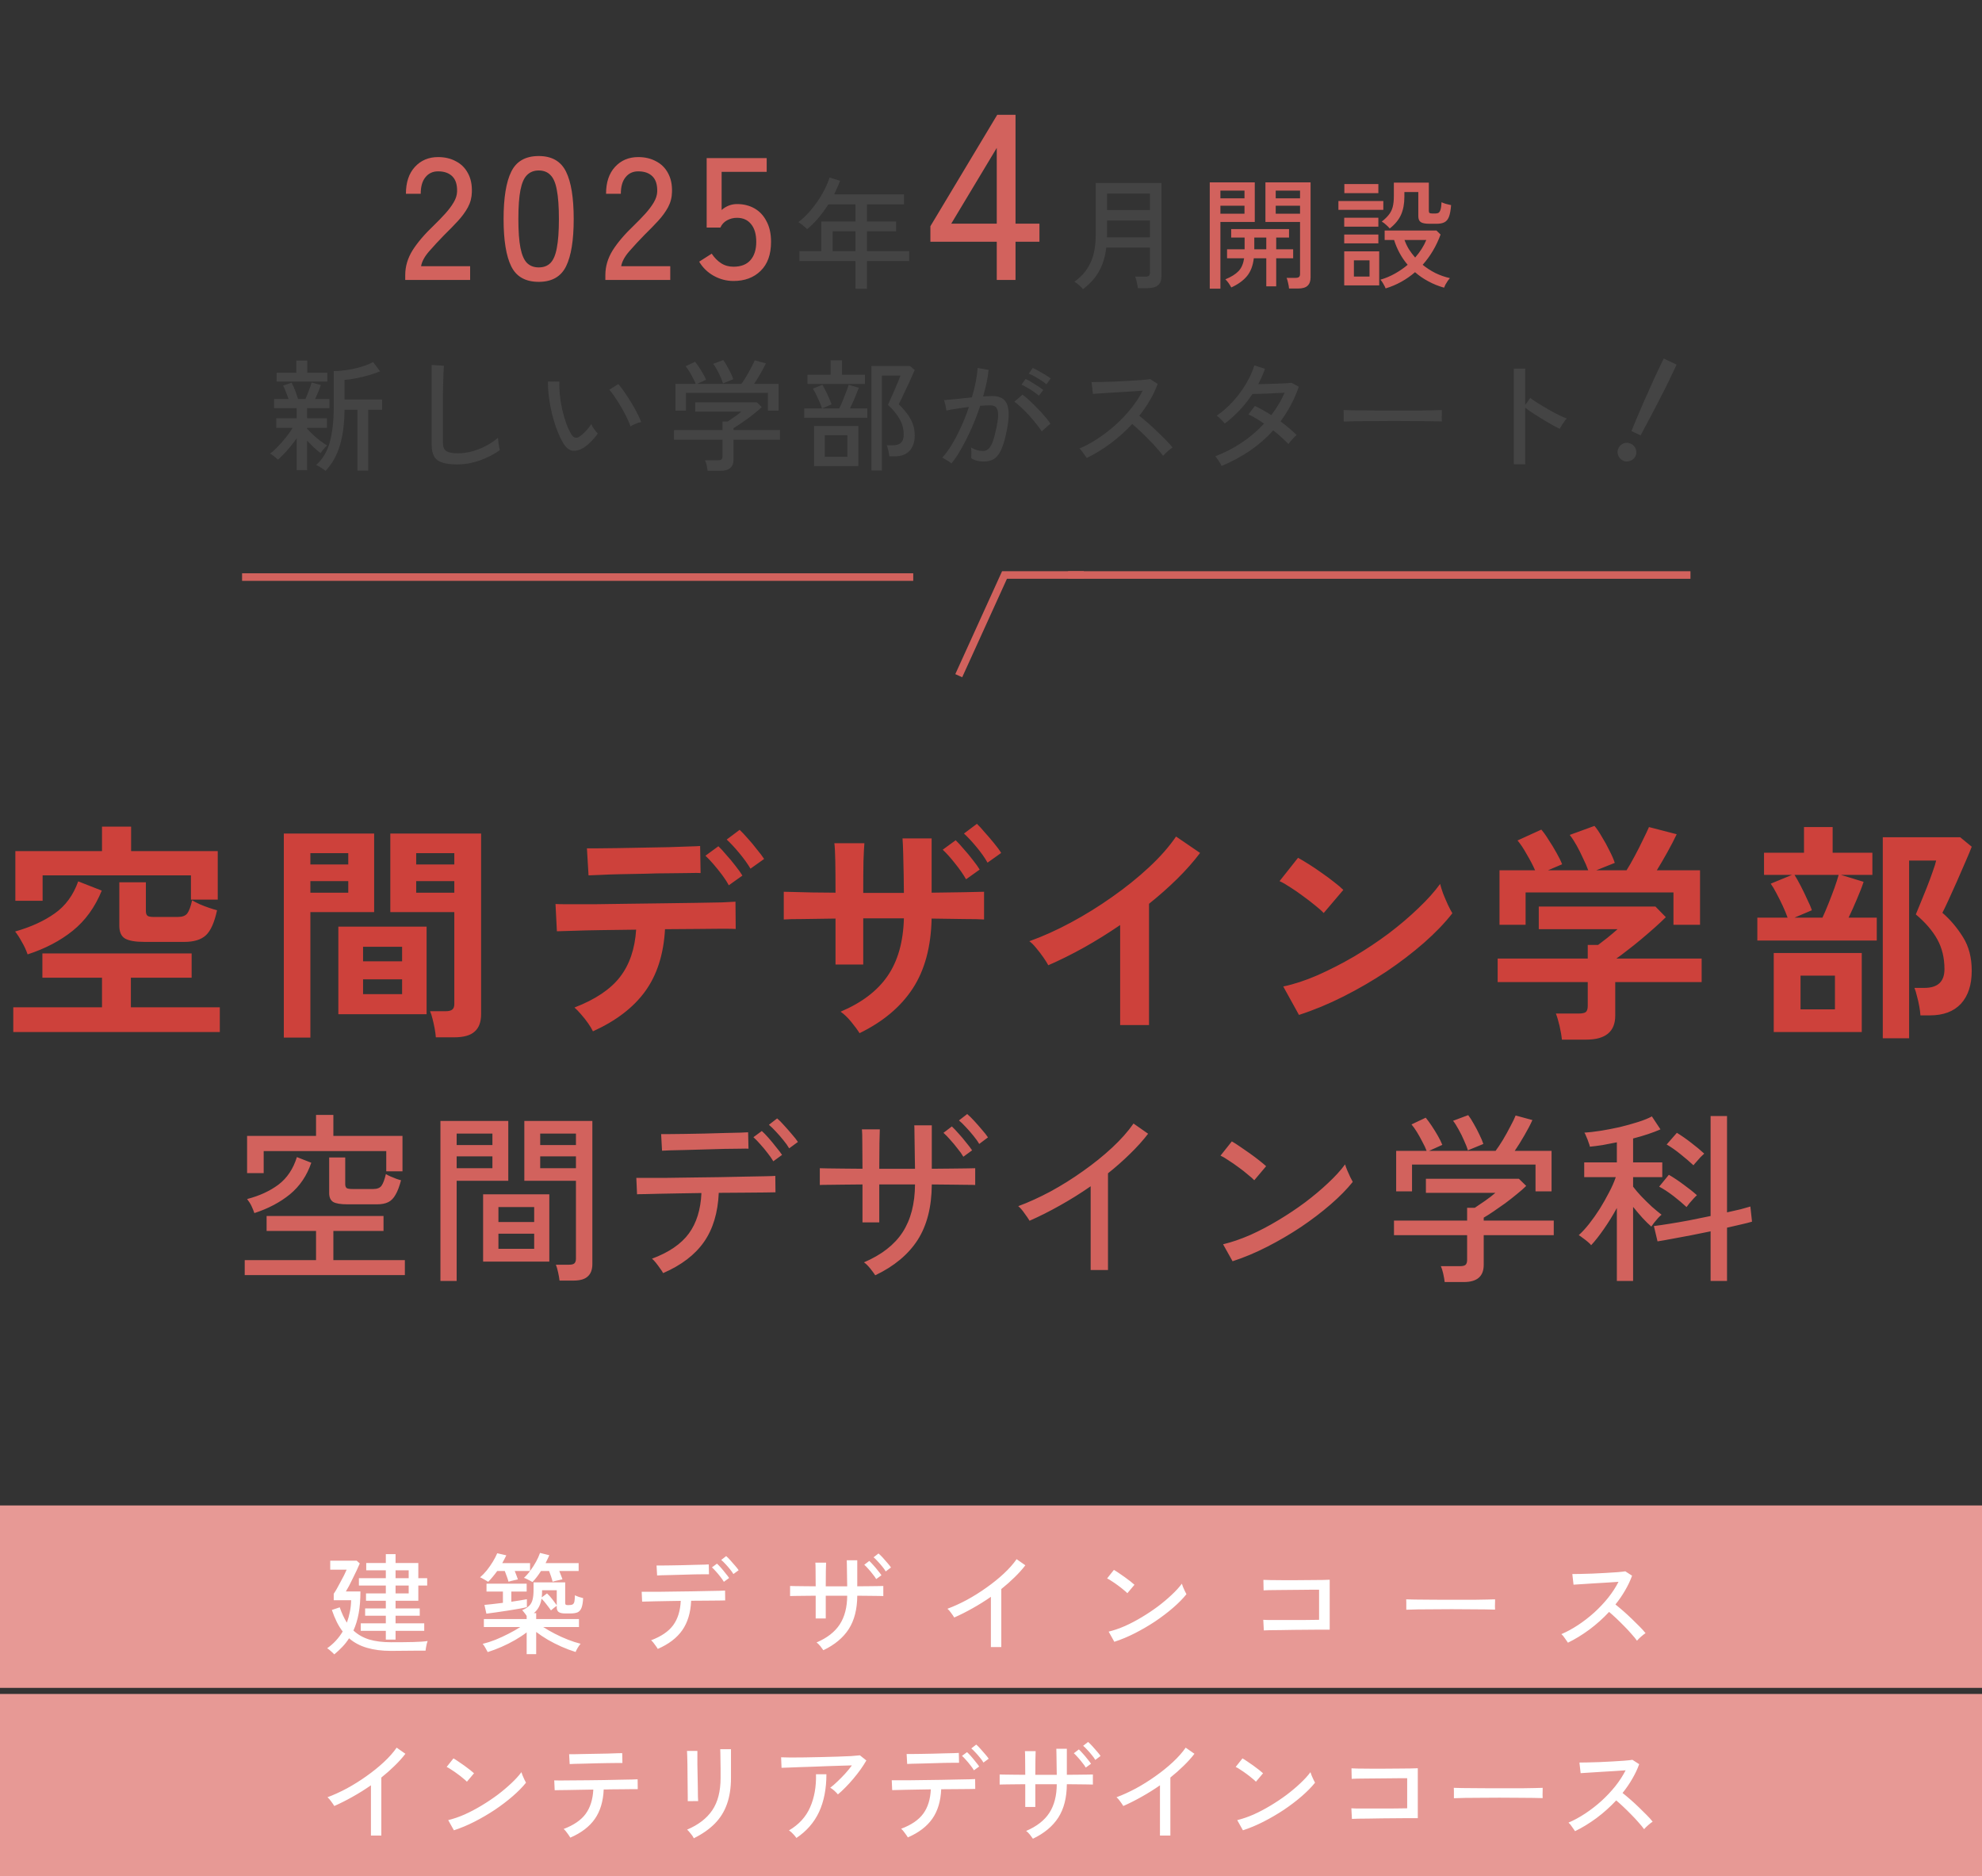
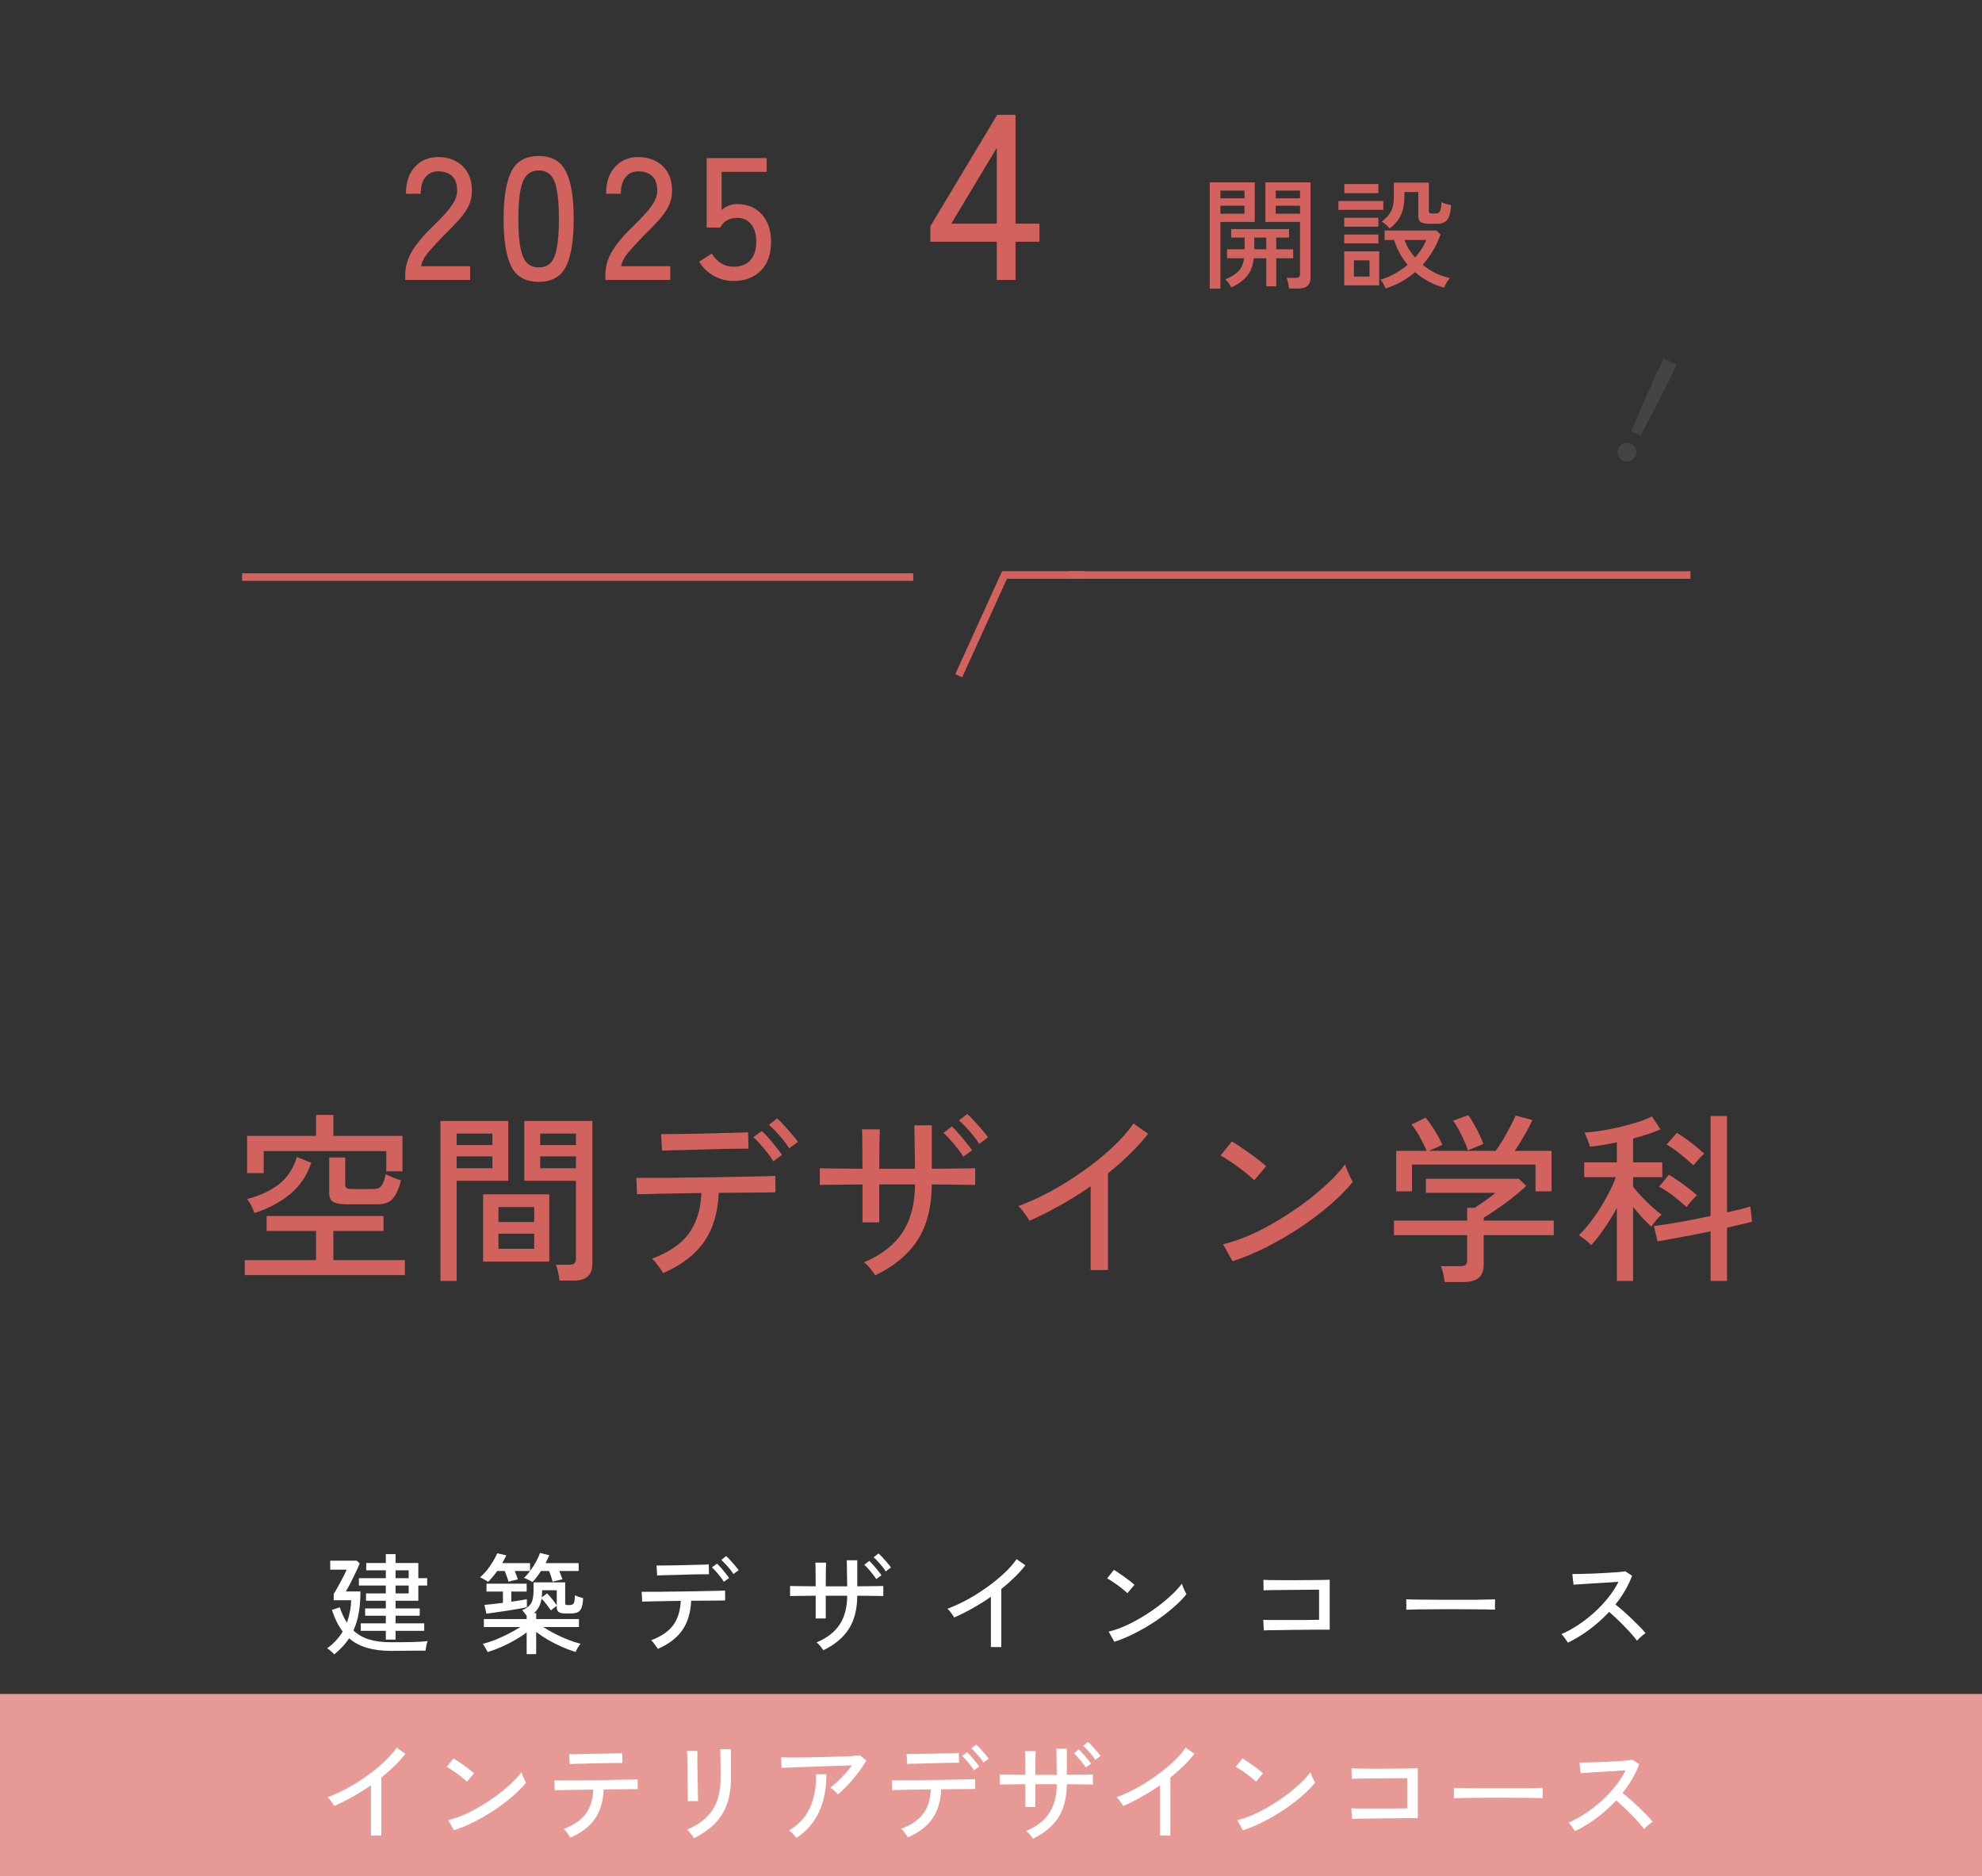
<svg xmlns="http://www.w3.org/2000/svg" width="262" height="248" viewBox="0 0 262 248" fill="none">
  <rect x="0" y="0" width="262" height="248" fill="#333333" stroke="none" />
  <path d="M53.567 37V36.356C53.567 35.221 53.889 34.133 54.533 33.09C55.193 32.047 56.143 30.936 57.385 29.755C57.907 29.249 58.39 28.751 58.834 28.26C59.294 27.754 59.67 27.256 59.961 26.765C60.253 26.274 60.406 25.799 60.421 25.339C60.452 24.434 60.245 23.76 59.8 23.315C59.356 22.87 58.727 22.648 57.914 22.648C57.209 22.648 56.649 22.909 56.235 23.43C55.821 23.936 55.614 24.664 55.614 25.615H53.659C53.659 24.112 54.05 22.932 54.832 22.073C55.63 21.199 56.657 20.762 57.914 20.762C58.804 20.762 59.586 20.946 60.26 21.314C60.95 21.667 61.479 22.188 61.847 22.878C62.231 23.568 62.407 24.404 62.376 25.385C62.361 26.106 62.185 26.78 61.847 27.409C61.51 28.022 61.073 28.62 60.536 29.203C60 29.786 59.402 30.399 58.742 31.043C58.006 31.794 57.332 32.523 56.718 33.228C56.12 33.918 55.768 34.57 55.66 35.183H62.146V37H53.567ZM71.215 37.253C69.466 37.253 68.255 36.571 67.581 35.206C66.906 33.841 66.569 31.756 66.569 28.95C66.569 26.144 66.906 24.059 67.581 22.694C68.255 21.314 69.466 20.624 71.215 20.624C72.947 20.624 74.151 21.314 74.826 22.694C75.5 24.059 75.838 26.144 75.838 28.95C75.838 31.756 75.5 33.841 74.826 35.206C74.151 36.571 72.947 37.253 71.215 37.253ZM71.215 35.344C71.859 35.344 72.372 35.152 72.755 34.769C73.154 34.37 73.438 33.703 73.606 32.768C73.79 31.833 73.882 30.56 73.882 28.95C73.882 27.325 73.79 26.044 73.606 25.109C73.438 24.174 73.154 23.514 72.755 23.131C72.372 22.732 71.859 22.533 71.215 22.533C70.586 22.533 70.072 22.732 69.674 23.131C69.275 23.514 68.984 24.174 68.799 25.109C68.615 26.044 68.523 27.325 68.523 28.95C68.523 30.56 68.615 31.833 68.799 32.768C68.984 33.703 69.275 34.37 69.674 34.769C70.072 35.152 70.586 35.344 71.215 35.344ZM80.022 37V36.356C80.022 35.221 80.344 34.133 80.988 33.09C81.647 32.047 82.598 30.936 83.84 29.755C84.361 29.249 84.844 28.751 85.289 28.26C85.749 27.754 86.124 27.256 86.416 26.765C86.707 26.274 86.861 25.799 86.876 25.339C86.906 24.434 86.7 23.76 86.255 23.315C85.81 22.87 85.181 22.648 84.369 22.648C83.663 22.648 83.104 22.909 82.69 23.43C82.276 23.936 82.069 24.664 82.069 25.615H80.114C80.114 24.112 80.505 22.932 81.287 22.073C82.084 21.199 83.112 20.762 84.369 20.762C85.258 20.762 86.04 20.946 86.715 21.314C87.405 21.667 87.934 22.188 88.302 22.878C88.685 23.568 88.862 24.404 88.831 25.385C88.816 26.106 88.639 26.78 88.302 27.409C87.965 28.022 87.528 28.62 86.991 29.203C86.454 29.786 85.856 30.399 85.197 31.043C84.461 31.794 83.786 32.523 83.173 33.228C82.575 33.918 82.222 34.57 82.115 35.183H88.601V37H80.022ZM96.956 37.138C96.036 37.138 95.162 36.908 94.334 36.448C93.521 35.988 92.885 35.367 92.425 34.585L94.081 33.527C94.434 34.064 94.848 34.485 95.323 34.792C95.798 35.099 96.343 35.252 96.956 35.252C97.937 35.252 98.681 34.968 99.187 34.401C99.708 33.818 99.969 33.006 99.969 31.963C99.969 30.951 99.739 30.169 99.279 29.617C98.834 29.065 98.213 28.789 97.416 28.789C96.941 28.789 96.496 28.904 96.082 29.134C95.683 29.364 95.4 29.678 95.231 30.077H93.414V20.9H101.349V22.717H95.392V27.754C95.99 27.233 96.672 26.972 97.439 26.972C98.298 26.972 99.064 27.164 99.739 27.547C100.414 27.93 100.943 28.498 101.326 29.249C101.725 29.985 101.924 30.89 101.924 31.963C101.924 33.634 101.464 34.915 100.544 35.804C99.639 36.693 98.443 37.138 96.956 37.138ZM131.761 37V31.947H122.988V29.901L131.823 15.176H134.241V29.56H137.403V31.947H134.241V37H131.761ZM125.747 29.56H131.761V19.547L125.747 29.56ZM170.397 38.136C170.386 37.933 170.343 37.683 170.269 37.384C170.205 37.096 170.141 36.877 170.077 36.728H171.245C171.458 36.728 171.613 36.691 171.709 36.616C171.805 36.541 171.853 36.403 171.853 36.2V29.336H167.277V24.104H173.245V36.664C173.245 37.155 173.111 37.523 172.845 37.768C172.589 38.013 172.167 38.136 171.581 38.136H170.397ZM159.917 38.152V24.104L165.869 24.104V29.336L161.325 29.336V38.152H159.917ZM162.765 37.992C162.658 37.8 162.535 37.603 162.397 37.4C162.258 37.208 162.119 37.048 161.981 36.92C162.759 36.6 163.341 36.237 163.725 35.832C164.109 35.427 164.354 34.861 164.461 34.136H162.205V32.952H164.525V31.4L162.749 31.4V30.28L170.397 30.28V31.4H168.701V32.952H170.941V34.136H168.701V37.848H167.389V34.136H165.741C165.623 35.128 165.319 35.917 164.829 36.504C164.338 37.091 163.65 37.587 162.765 37.992ZM168.637 28.248H171.853V27.192H168.637V28.248ZM161.325 28.248L164.509 28.248V27.192L161.325 27.192V28.248ZM168.637 26.216H171.853V25.192H168.637V26.216ZM161.325 26.216L164.509 26.216V25.192L161.325 25.192V26.216ZM165.805 32.952H167.389V31.4H165.805V32.952ZM183.165 38.12C183.111 37.971 183.01 37.768 182.861 37.512C182.722 37.256 182.594 37.075 182.477 36.968C183.17 36.765 183.815 36.493 184.413 36.152C185.021 35.811 185.575 35.427 186.077 35C185.661 34.509 185.303 33.987 185.005 33.432C184.706 32.877 184.466 32.307 184.285 31.72H183.037V30.472H189.885L190.429 31C189.874 32.515 189.085 33.848 188.061 35C188.573 35.416 189.133 35.779 189.741 36.088C190.359 36.387 190.999 36.611 191.661 36.76C191.586 36.845 191.49 36.968 191.373 37.128C191.266 37.299 191.165 37.464 191.069 37.624C190.983 37.795 190.925 37.928 190.893 38.024C190.135 37.811 189.437 37.528 188.797 37.176C188.157 36.835 187.575 36.435 187.053 35.976C186.498 36.456 185.895 36.877 185.245 37.24C184.594 37.603 183.901 37.896 183.165 38.12ZM183.709 30.2C183.581 30.04 183.415 29.875 183.213 29.704C183.021 29.523 182.834 29.384 182.653 29.288C183.047 28.979 183.357 28.68 183.581 28.392C183.815 28.104 183.986 27.768 184.093 27.384C184.199 27 184.253 26.509 184.253 25.912V24.136H188.877V27.864C188.877 27.992 188.903 28.083 188.957 28.136C189.021 28.189 189.143 28.216 189.325 28.216H189.789C189.949 28.216 190.077 28.184 190.173 28.12C190.279 28.045 190.365 27.901 190.429 27.688C190.493 27.475 190.535 27.155 190.557 26.728C190.706 26.803 190.903 26.877 191.149 26.952C191.405 27.016 191.629 27.069 191.821 27.112C191.767 27.795 191.671 28.312 191.533 28.664C191.394 29.016 191.191 29.256 190.925 29.384C190.669 29.512 190.338 29.576 189.933 29.576H188.957C188.402 29.576 188.018 29.501 187.805 29.352C187.591 29.203 187.485 28.941 187.485 28.568V25.384H185.645V26.008C185.645 26.936 185.495 27.731 185.197 28.392C184.909 29.043 184.413 29.645 183.709 30.2ZM177.693 37.72V33.224H182.317V37.72H177.693ZM176.925 27.736V26.568H182.861V27.736H176.925ZM177.709 25.528V24.328H182.205V25.528H177.709ZM177.693 29.96V28.776H182.205V29.96H177.693ZM177.693 32.168V31H182.205V32.168H177.693ZM178.973 36.552H181.037V34.408H178.973V36.552ZM187.069 34.04C187.73 33.283 188.221 32.509 188.541 31.72H185.661C185.81 32.136 186.002 32.541 186.237 32.936C186.482 33.32 186.759 33.688 187.069 34.04Z" fill="#D2625D" />
-   <path d="M113.082 38.168V34.504H105.674V33.192H108.57V29.272H113.082V27.016H109.498C109.104 27.635 108.672 28.227 108.202 28.792C107.733 29.347 107.232 29.843 106.698 30.28C106.57 30.163 106.394 30.008 106.17 29.816C105.946 29.624 105.733 29.475 105.53 29.368C106.17 28.877 106.762 28.296 107.306 27.624C107.861 26.952 108.341 26.253 108.746 25.528C109.152 24.803 109.456 24.115 109.658 23.464L111.05 23.896C110.944 24.195 110.821 24.493 110.682 24.792C110.554 25.091 110.416 25.389 110.266 25.688H119.498V27.016H114.602V29.272H118.458V30.568H114.602V33.192H120.186V34.504H114.602V38.168H113.082ZM110.074 33.192H113.082V30.568H110.074V33.192ZM143.165 38.216C143.047 38.067 142.871 37.891 142.637 37.688C142.413 37.485 142.205 37.336 142.013 37.24C142.962 36.579 143.671 35.752 144.141 34.76C144.61 33.768 144.845 32.515 144.845 31V24.184H153.533V36.536C153.533 37.571 152.925 38.088 151.709 38.088H150.413C150.391 37.875 150.343 37.608 150.269 37.288C150.205 36.979 150.135 36.739 150.061 36.568H151.373C151.607 36.568 151.773 36.531 151.869 36.456C151.965 36.371 152.013 36.216 152.013 35.992V32.728H146.237C146.087 33.976 145.757 35.037 145.245 35.912C144.743 36.787 144.05 37.555 143.165 38.216ZM146.333 31.368H152.013V29.144H146.349V30.984C146.349 31.048 146.343 31.112 146.333 31.176C146.333 31.24 146.333 31.304 146.333 31.368ZM146.349 27.768H152.013V25.576H146.349V27.768ZM43.03 62.232C42.945 62.157 42.822 62.067 42.662 61.96C42.502 61.853 42.342 61.752 42.182 61.656C42.022 61.56 41.889 61.496 41.782 61.464C42.667 60.675 43.275 59.651 43.606 58.392C43.947 57.123 44.118 55.581 44.118 53.768V49.048C44.641 49.048 45.222 49 45.862 48.904C46.502 48.808 47.126 48.669 47.734 48.488C48.353 48.307 48.881 48.093 49.318 47.848L50.246 49.08C49.862 49.24 49.387 49.405 48.822 49.576C48.267 49.736 47.697 49.875 47.11 49.992C46.534 50.109 46.011 50.184 45.542 50.216V52.808H50.502V54.152H48.678V62.2H47.254V54.152H45.542C45.531 55.987 45.323 57.571 44.918 58.904C44.513 60.237 43.883 61.347 43.03 62.232ZM39.222 62.136V57.928C38.859 58.451 38.449 58.973 37.99 59.496C37.542 60.008 37.121 60.429 36.726 60.76C36.673 60.685 36.577 60.595 36.438 60.488C36.31 60.371 36.177 60.264 36.038 60.168C35.899 60.061 35.782 59.992 35.686 59.96C36.006 59.736 36.353 59.427 36.726 59.032C37.11 58.637 37.478 58.216 37.83 57.768C38.182 57.32 38.465 56.915 38.678 56.552H36.518V55.288H39.222V53.944H36.23V52.744H38.134C38.038 52.435 37.921 52.109 37.782 51.768C37.654 51.427 37.537 51.16 37.43 50.968L38.55 50.584C38.699 50.851 38.854 51.192 39.014 51.608C39.174 52.024 39.302 52.403 39.398 52.744H40.374C40.481 52.509 40.587 52.253 40.694 51.976C40.801 51.688 40.902 51.416 40.998 51.16C41.094 50.904 41.158 50.701 41.19 50.552L42.406 50.888C42.321 51.155 42.209 51.459 42.07 51.8C41.931 52.131 41.793 52.445 41.654 52.744H43.542V53.944H40.598V55.288H43.222V56.552H40.598V56.744L40.646 56.696C40.827 56.92 41.067 57.171 41.366 57.448C41.665 57.725 41.979 57.992 42.31 58.248C42.641 58.493 42.95 58.701 43.238 58.872C43.174 58.925 43.078 59.021 42.95 59.16C42.833 59.288 42.721 59.421 42.614 59.56C42.507 59.688 42.427 59.795 42.374 59.88C42.129 59.699 41.841 59.459 41.51 59.16C41.19 58.851 40.886 58.547 40.598 58.248V62.136H39.222ZM36.566 50.44V49.272H39.174V47.656H40.614V49.272H43.27V50.44H36.566ZM60.422 61.384C59.633 61.384 58.987 61.304 58.486 61.144C57.995 60.995 57.633 60.728 57.398 60.344C57.174 59.96 57.062 59.437 57.062 58.776V48.232L58.678 48.344C58.667 48.515 58.651 48.813 58.63 49.24C58.609 49.667 58.593 50.136 58.582 50.648C58.571 51.043 58.561 51.48 58.55 51.96C58.55 52.429 58.55 52.931 58.55 53.464V58.52C58.55 59.043 58.694 59.405 58.982 59.608C59.281 59.811 59.787 59.912 60.502 59.912C61.174 59.912 61.835 59.821 62.486 59.64C63.137 59.448 63.75 59.197 64.326 58.888C64.902 58.579 65.403 58.237 65.83 57.864C65.841 58.003 65.857 58.184 65.878 58.408C65.91 58.632 65.942 58.851 65.974 59.064C66.017 59.267 66.049 59.411 66.07 59.496C65.302 60.051 64.422 60.504 63.43 60.856C62.438 61.208 61.435 61.384 60.422 61.384ZM77.046 59.24C76.587 59.507 76.139 59.619 75.702 59.576C75.265 59.523 74.865 59.213 74.502 58.648C74.193 58.136 73.91 57.549 73.654 56.888C73.398 56.216 73.174 55.507 72.982 54.76C72.801 54.003 72.662 53.256 72.566 52.52C72.47 51.773 72.427 51.075 72.438 50.424L73.942 50.44C73.921 50.984 73.942 51.571 74.006 52.2C74.07 52.829 74.171 53.459 74.31 54.088C74.459 54.717 74.63 55.315 74.822 55.88C75.025 56.445 75.249 56.936 75.494 57.352C75.675 57.651 75.862 57.816 76.054 57.848C76.246 57.88 76.438 57.827 76.63 57.688C76.897 57.507 77.174 57.261 77.462 56.952C77.761 56.632 77.995 56.333 78.166 56.056C78.241 56.248 78.363 56.467 78.534 56.712C78.715 56.957 78.875 57.149 79.014 57.288C78.779 57.651 78.475 58.019 78.102 58.392C77.739 58.755 77.387 59.037 77.046 59.24ZM83.35 56.36C83.254 56.072 83.099 55.704 82.886 55.256C82.673 54.808 82.427 54.344 82.15 53.864C81.873 53.384 81.59 52.936 81.302 52.52C81.025 52.093 80.774 51.757 80.55 51.512L81.734 50.76C81.979 51.037 82.251 51.395 82.55 51.832C82.859 52.269 83.163 52.739 83.462 53.24C83.761 53.731 84.022 54.2 84.246 54.648C84.481 55.096 84.651 55.475 84.758 55.784C84.513 55.827 84.257 55.907 83.99 56.024C83.723 56.131 83.51 56.243 83.35 56.36ZM93.542 62.232C93.521 62.029 93.478 61.784 93.414 61.496C93.35 61.219 93.281 61 93.206 60.84H94.886C95.11 60.84 95.27 60.803 95.366 60.728C95.462 60.643 95.51 60.499 95.51 60.296V58.12H89.094V56.84H95.51V55.72H96.182C96.438 55.549 96.737 55.347 97.078 55.112C97.43 54.867 97.734 54.632 97.99 54.408H91.894V53.176H100.054L100.694 53.8C100.491 54.003 100.225 54.237 99.894 54.504C99.574 54.771 99.227 55.043 98.854 55.32C98.481 55.587 98.129 55.832 97.798 56.056C97.467 56.28 97.19 56.456 96.966 56.584V56.84H103.11V58.12H96.966V60.728C96.966 61.731 96.385 62.232 95.222 62.232H93.542ZM89.286 54.28V50.728H91.958C91.873 50.493 91.75 50.232 91.59 49.944C91.441 49.645 91.281 49.357 91.11 49.08C90.939 48.803 90.779 48.579 90.63 48.408L91.878 47.816C92.038 48.008 92.214 48.248 92.406 48.536C92.598 48.824 92.779 49.117 92.95 49.416C93.121 49.715 93.249 49.976 93.334 50.2L92.166 50.728H98.006C98.198 50.472 98.411 50.152 98.646 49.768C98.881 49.373 99.099 48.979 99.302 48.584C99.515 48.189 99.67 47.869 99.766 47.624L101.238 48.024C101.067 48.408 100.833 48.856 100.534 49.368C100.246 49.869 99.963 50.323 99.686 50.728H102.918V54.28H101.51V51.928H90.678V54.28H89.286ZM95.574 50.68C95.51 50.445 95.403 50.168 95.254 49.848C95.115 49.517 94.955 49.192 94.774 48.872C94.603 48.552 94.438 48.291 94.278 48.088L95.606 47.592C95.755 47.784 95.915 48.035 96.086 48.344C96.267 48.653 96.433 48.968 96.582 49.288C96.742 49.608 96.859 49.885 96.934 50.12L95.574 50.68ZM115.19 62.184V48.376H120.294L120.918 48.904C120.865 49.043 120.763 49.272 120.614 49.592C120.475 49.901 120.315 50.259 120.134 50.664C119.953 51.059 119.766 51.448 119.574 51.832C119.393 52.216 119.233 52.557 119.094 52.856C118.955 53.144 118.859 53.336 118.806 53.432C119.137 53.741 119.462 54.099 119.782 54.504C120.113 54.909 120.385 55.363 120.598 55.864C120.811 56.365 120.918 56.915 120.918 57.512C120.918 58.408 120.689 59.101 120.23 59.592C119.782 60.072 119.142 60.312 118.31 60.312H117.558C117.537 60.109 117.494 59.859 117.43 59.56C117.366 59.261 117.297 59.027 117.222 58.856H118.07C118.518 58.856 118.859 58.744 119.094 58.52C119.339 58.296 119.462 57.939 119.462 57.448C119.462 56.723 119.286 56.045 118.934 55.416C118.582 54.776 118.065 54.141 117.382 53.512C117.414 53.427 117.489 53.256 117.606 53C117.723 52.744 117.857 52.445 118.006 52.104C118.155 51.752 118.305 51.405 118.454 51.064C118.603 50.723 118.731 50.424 118.838 50.168C118.945 49.901 119.009 49.725 119.03 49.64H116.582V62.184H115.19ZM107.606 61.608V56.296H113.462V61.608H107.606ZM106.31 55.224V53.976H108.662C108.598 53.752 108.491 53.475 108.342 53.144C108.193 52.803 108.038 52.467 107.878 52.136C107.718 51.805 107.579 51.549 107.462 51.368L108.71 50.856C108.838 51.059 108.982 51.325 109.142 51.656C109.313 51.987 109.467 52.317 109.606 52.648C109.755 52.979 109.862 53.245 109.926 53.448L108.694 53.976H110.95C111.089 53.688 111.238 53.347 111.398 52.952C111.569 52.547 111.723 52.157 111.862 51.784C112.011 51.4 112.118 51.091 112.182 50.856L113.526 51.256C113.387 51.629 113.211 52.072 112.998 52.584C112.785 53.096 112.571 53.56 112.358 53.976H114.646V55.224H106.31ZM106.742 50.744V49.528H109.798V47.624H111.302V49.528H114.342V50.744H106.742ZM109.03 60.376H112.022V57.528H109.03V60.376ZM125.766 61.256C125.702 61.192 125.59 61.107 125.43 61C125.27 60.893 125.105 60.792 124.934 60.696C124.774 60.589 124.646 60.525 124.55 60.504C124.987 60.024 125.419 59.432 125.846 58.728C126.273 58.013 126.678 57.235 127.062 56.392C127.446 55.539 127.787 54.669 128.086 53.784C127.51 53.859 126.95 53.939 126.406 54.024C125.873 54.099 125.441 54.179 125.11 54.264C125.099 54.168 125.073 54.029 125.03 53.848C124.998 53.656 124.955 53.469 124.902 53.288C124.859 53.096 124.822 52.963 124.79 52.888C125.163 52.856 125.691 52.808 126.374 52.744C127.057 52.669 127.755 52.595 128.47 52.52C128.683 51.827 128.854 51.149 128.982 50.488C129.11 49.827 129.195 49.208 129.238 48.632L130.678 48.888C130.635 49.411 130.55 49.971 130.422 50.568C130.294 51.155 130.139 51.763 129.958 52.392C130.459 52.36 130.87 52.344 131.19 52.344C131.606 52.344 131.969 52.413 132.278 52.552C132.598 52.68 132.849 52.909 133.03 53.24C133.211 53.571 133.313 54.029 133.334 54.616C133.355 55.203 133.275 55.944 133.094 56.84C132.902 57.853 132.678 58.664 132.422 59.272C132.177 59.88 131.862 60.323 131.478 60.6C131.105 60.867 130.63 61 130.054 61C129.755 61 129.467 60.968 129.19 60.904C128.913 60.84 128.646 60.728 128.39 60.568C128.401 60.376 128.406 60.136 128.406 59.848C128.406 59.56 128.39 59.325 128.358 59.144C128.859 59.453 129.377 59.608 129.91 59.608C130.198 59.608 130.443 59.523 130.646 59.352C130.849 59.181 131.035 58.877 131.206 58.44C131.377 57.992 131.547 57.363 131.718 56.552C131.857 55.891 131.931 55.363 131.942 54.968C131.953 54.573 131.91 54.275 131.814 54.072C131.729 53.869 131.606 53.736 131.446 53.672C131.286 53.608 131.099 53.576 130.886 53.576C130.715 53.576 130.518 53.581 130.294 53.592C130.07 53.603 129.83 53.619 129.574 53.64C129.243 54.632 128.865 55.613 128.438 56.584C128.011 57.544 127.569 58.429 127.11 59.24C126.662 60.051 126.214 60.723 125.766 61.256ZM137.702 57.016C137.531 56.728 137.291 56.397 136.982 56.024C136.683 55.64 136.358 55.256 136.006 54.872C135.654 54.488 135.307 54.141 134.966 53.832C134.635 53.512 134.342 53.267 134.086 53.096L135.158 52.168C135.435 52.36 135.745 52.616 136.086 52.936C136.438 53.256 136.79 53.603 137.142 53.976C137.505 54.339 137.835 54.701 138.134 55.064C138.443 55.416 138.683 55.725 138.854 55.992L137.702 57.016ZM137.334 52.296C137.142 52.125 136.907 51.949 136.63 51.768C136.363 51.576 136.086 51.4 135.798 51.24C135.51 51.069 135.254 50.936 135.03 50.84L135.574 50.088C135.777 50.173 136.027 50.307 136.326 50.488C136.625 50.669 136.918 50.856 137.206 51.048C137.505 51.24 137.739 51.405 137.91 51.544L137.334 52.296ZM138.326 50.792C138.134 50.621 137.894 50.445 137.606 50.264C137.329 50.083 137.046 49.912 136.758 49.752C136.47 49.592 136.214 49.469 135.99 49.384L136.518 48.632C136.721 48.717 136.971 48.845 137.27 49.016C137.579 49.187 137.883 49.363 138.182 49.544C138.481 49.725 138.715 49.885 138.886 50.024L138.326 50.792ZM143.654 60.536C143.547 60.376 143.398 60.163 143.206 59.896C143.025 59.619 142.854 59.416 142.694 59.288C143.515 58.936 144.337 58.488 145.158 57.944C145.979 57.4 146.763 56.792 147.51 56.12C148.257 55.437 148.934 54.717 149.542 53.96C150.15 53.192 150.651 52.419 151.046 51.64C150.555 51.672 149.995 51.709 149.366 51.752C148.747 51.784 148.118 51.821 147.478 51.864C146.849 51.907 146.267 51.944 145.734 51.976C145.201 52.008 144.779 52.035 144.47 52.056L144.294 50.504C144.55 50.504 144.939 50.499 145.462 50.488C145.985 50.477 146.566 50.461 147.206 50.44C147.857 50.408 148.502 50.376 149.142 50.344C149.793 50.301 150.374 50.264 150.886 50.232C151.409 50.189 151.793 50.147 152.038 50.104L153.03 50.744C152.763 51.48 152.422 52.2 152.006 52.904C151.601 53.608 151.131 54.291 150.598 54.952C150.961 55.24 151.35 55.565 151.766 55.928C152.182 56.291 152.593 56.669 152.998 57.064C153.403 57.448 153.782 57.821 154.134 58.184C154.486 58.536 154.774 58.856 154.998 59.144C154.817 59.261 154.598 59.432 154.342 59.656C154.097 59.869 153.899 60.067 153.75 60.248C153.537 59.949 153.265 59.619 152.934 59.256C152.614 58.883 152.262 58.504 151.878 58.12C151.494 57.725 151.11 57.347 150.726 56.984C150.342 56.621 149.99 56.307 149.67 56.04C148.785 56.989 147.819 57.853 146.774 58.632C145.729 59.4 144.689 60.035 143.654 60.536ZM161.478 61.592C161.393 61.389 161.259 61.155 161.078 60.888C160.907 60.611 160.763 60.419 160.646 60.312C161.883 59.843 163.051 59.24 164.15 58.504C165.249 57.768 166.23 56.931 167.094 55.992C166.742 55.747 166.39 55.517 166.038 55.304C165.686 55.091 165.35 54.915 165.03 54.776L165.878 53.656C166.219 53.805 166.571 53.987 166.934 54.2C167.307 54.403 167.681 54.627 168.054 54.872C168.406 54.403 168.731 53.923 169.03 53.432C169.329 52.941 169.59 52.435 169.814 51.912C169.473 51.923 169.094 51.939 168.678 51.96C168.262 51.981 167.846 52.003 167.43 52.024C167.025 52.035 166.651 52.045 166.31 52.056C165.979 52.067 165.729 52.072 165.558 52.072C165.078 52.808 164.529 53.507 163.91 54.168C163.302 54.829 162.635 55.432 161.91 55.976C161.835 55.88 161.729 55.763 161.59 55.624C161.462 55.485 161.329 55.352 161.19 55.224C161.051 55.096 160.934 55.005 160.838 54.952C161.595 54.419 162.305 53.795 162.966 53.08C163.627 52.355 164.203 51.581 164.694 50.76C165.185 49.939 165.558 49.117 165.814 48.296L167.222 48.744C166.977 49.437 166.678 50.115 166.326 50.776C166.678 50.765 167.067 50.755 167.494 50.744C167.921 50.733 168.342 50.723 168.758 50.712C169.185 50.691 169.569 50.675 169.91 50.664C170.262 50.643 170.539 50.621 170.742 50.6L171.686 51.112C171.398 51.965 171.046 52.776 170.63 53.544C170.225 54.301 169.771 55.021 169.27 55.704C169.697 56.013 170.091 56.323 170.454 56.632C170.827 56.941 171.142 57.235 171.398 57.512C171.302 57.576 171.179 57.688 171.03 57.848C170.891 57.997 170.753 58.152 170.614 58.312C170.486 58.461 170.39 58.589 170.326 58.696C170.059 58.419 169.755 58.125 169.414 57.816C169.073 57.496 168.705 57.187 168.31 56.888C167.403 57.891 166.374 58.787 165.222 59.576C164.07 60.355 162.822 61.027 161.478 61.592ZM177.622 55.72C177.622 55.624 177.622 55.475 177.622 55.272C177.622 55.059 177.622 54.851 177.622 54.648C177.622 54.445 177.617 54.296 177.606 54.2C177.873 54.211 178.273 54.221 178.806 54.232C179.339 54.232 179.958 54.237 180.662 54.248C181.377 54.248 182.129 54.253 182.918 54.264C183.718 54.264 184.513 54.264 185.302 54.264C186.102 54.264 186.854 54.264 187.558 54.264C188.262 54.253 188.881 54.243 189.414 54.232C189.947 54.221 190.342 54.211 190.598 54.2C190.598 54.232 190.598 54.28 190.598 54.344C190.598 54.408 190.598 54.477 190.598 54.552C190.598 54.744 190.593 54.963 190.582 55.208C190.582 55.443 190.587 55.608 190.598 55.704C190.267 55.693 189.777 55.683 189.126 55.672C188.475 55.661 187.729 55.656 186.886 55.656C186.054 55.645 185.185 55.64 184.278 55.64C183.371 55.64 182.486 55.645 181.622 55.656C180.758 55.656 179.974 55.661 179.27 55.672C178.577 55.683 178.027 55.699 177.622 55.72ZM200.118 61.368V48.728H201.622V53.528L202.278 52.6C202.534 52.792 202.865 53.016 203.27 53.272C203.686 53.528 204.129 53.795 204.598 54.072C205.067 54.339 205.521 54.584 205.958 54.808C206.406 55.032 206.79 55.203 207.11 55.32C207.025 55.395 206.918 55.523 206.79 55.704C206.662 55.885 206.539 56.067 206.422 56.248C206.315 56.429 206.235 56.573 206.182 56.68C205.894 56.541 205.547 56.36 205.142 56.136C204.737 55.901 204.31 55.651 203.862 55.384C203.425 55.117 203.009 54.856 202.614 54.6C202.219 54.333 201.889 54.099 201.622 53.896V61.368H200.118Z" fill="#444444" />
  <path d="M215.663 56.972C215.741 56.783 215.859 56.494 216.019 56.106C216.179 55.717 216.363 55.278 216.571 54.787C216.78 54.296 216.995 53.79 217.218 53.269C217.452 52.752 217.673 52.261 217.882 51.796C218.091 51.331 218.268 50.932 218.414 50.599C218.559 50.267 218.659 50.045 218.712 49.932L219.925 47.384L221.629 48.195L220.416 50.743C220.363 50.855 220.253 51.073 220.087 51.396C219.921 51.718 219.723 52.107 219.493 52.563C219.264 53.019 219.017 53.497 218.753 53.999C218.489 54.501 218.233 54.988 217.983 55.459C217.734 55.93 217.509 56.35 217.308 56.719C217.118 57.093 216.969 57.367 216.861 57.542L215.663 56.972ZM214.538 60.88C214.231 60.733 214.018 60.494 213.9 60.162C213.788 59.845 213.804 59.533 213.951 59.226C214.097 58.919 214.328 58.709 214.645 58.596C214.973 58.488 215.29 58.508 215.597 58.654C215.904 58.8 216.114 59.031 216.227 59.349C216.349 59.671 216.338 59.985 216.192 60.292C216.046 60.599 215.809 60.807 215.481 60.914C215.159 61.037 214.845 61.026 214.538 60.88Z" fill="#444444" />
  <path d="M32 76.273L120.721 76.273" stroke="#D2625D" />
  <path d="M126.737 89.308L132.786 76L143.272 76" stroke="#D2625D" />
  <path d="M141.193 76L223.462 76" stroke="#D2625D" />
-   <path d="M1.755 136.405V133.137H13.483V129.228H5.603V126.021H25.332V129.228H17.3V133.137H29.058V136.405H1.755ZM2.03 119.058V112.492H13.483V109.255H17.331V112.492H28.783V118.905H25.24V115.699H5.634V119.058H2.03ZM19.102 124.494C17.88 124.494 17.015 124.341 16.506 124.036C16.017 123.731 15.773 123.171 15.773 122.356V116.615H19.285V120.432C19.285 120.717 19.356 120.921 19.499 121.043C19.641 121.145 19.906 121.196 20.293 121.196H23.53C24.1 121.196 24.508 121.043 24.752 120.738C24.996 120.412 25.21 119.832 25.393 118.997C25.637 119.14 25.973 119.313 26.401 119.516C26.828 119.699 27.256 119.862 27.684 120.005C28.111 120.147 28.447 120.249 28.691 120.31C28.345 121.919 27.857 123.018 27.226 123.609C26.594 124.199 25.648 124.494 24.385 124.494H19.102ZM3.649 126.143C3.445 125.553 3.191 125.003 2.885 124.494C2.6 123.965 2.305 123.507 2 123.12C4.076 122.529 5.817 121.735 7.222 120.738C8.647 119.74 9.685 118.325 10.337 116.493L13.452 117.714C12.556 119.913 11.274 121.684 9.604 123.028C7.955 124.352 5.97 125.39 3.649 126.143ZM57.613 137.107C57.592 136.781 57.541 136.395 57.46 135.947C57.379 135.519 57.287 135.102 57.185 134.694C57.083 134.267 56.971 133.921 56.849 133.656H58.895C59.303 133.656 59.598 133.585 59.781 133.442C59.964 133.3 60.056 133.056 60.056 132.709V120.555H51.596V110.171H63.599V134.023C63.599 135.081 63.313 135.855 62.743 136.344C62.194 136.853 61.288 137.107 60.025 137.107H57.613ZM37.517 137.138V110.171H49.459V120.555H41.029V137.138H37.517ZM44.725 134.053V122.479H56.391V134.053H44.725ZM47.993 131.396H53.154V129.442H47.993V131.396ZM47.993 127.06H53.154V125.135H47.993V127.06ZM55.017 117.989H60.056V116.462H55.017V117.989ZM41.029 117.989H46.038V116.462H41.029V117.989ZM55.017 114.263H60.056V112.767H55.017V114.263ZM41.029 114.263H46.038V112.767H41.029V114.263ZM78.38 136.313C78.237 136.008 78.023 135.651 77.739 135.244C77.453 134.837 77.148 134.45 76.822 134.084C76.496 133.697 76.201 133.391 75.937 133.167C78.685 132.109 80.691 130.765 81.953 129.136C83.215 127.507 83.928 125.421 84.091 122.876C82.482 122.896 80.935 122.916 79.449 122.937C77.983 122.957 76.731 122.988 75.692 123.028C74.654 123.049 73.962 123.069 73.616 123.089L73.432 119.486C73.677 119.506 74.257 119.516 75.173 119.516C76.089 119.516 77.219 119.516 78.563 119.516C79.907 119.496 81.362 119.475 82.93 119.455C84.518 119.435 86.096 119.414 87.664 119.394C89.232 119.374 90.687 119.353 92.031 119.333C93.395 119.313 94.535 119.292 95.452 119.272C96.388 119.231 96.979 119.201 97.223 119.18L97.253 122.784C96.968 122.764 96.368 122.753 95.452 122.753C94.535 122.753 93.426 122.764 92.123 122.784C90.82 122.784 89.415 122.794 87.908 122.814C87.725 126.133 86.85 128.872 85.282 131.03C83.734 133.167 81.434 134.929 78.38 136.313ZM77.799 115.699L77.586 112.126C77.83 112.126 78.329 112.126 79.082 112.126C79.856 112.126 80.762 112.115 81.8 112.095C82.859 112.075 83.958 112.054 85.099 112.034C86.259 112.014 87.359 111.993 88.397 111.973C89.456 111.932 90.351 111.902 91.084 111.881C91.838 111.861 92.326 111.84 92.55 111.82L92.611 115.393C92.347 115.373 91.838 115.373 91.084 115.393C90.351 115.393 89.466 115.403 88.427 115.424C87.409 115.424 86.341 115.444 85.221 115.485C84.121 115.505 83.052 115.526 82.014 115.546C80.996 115.566 80.11 115.597 79.357 115.638C78.604 115.658 78.085 115.678 77.799 115.699ZM99.208 114.813C98.821 114.162 98.322 113.469 97.712 112.736C97.101 112.003 96.551 111.413 96.062 110.965L97.773 109.682C98.058 109.947 98.414 110.324 98.841 110.812C99.269 111.281 99.676 111.769 100.063 112.278C100.47 112.767 100.786 113.184 101.01 113.53L99.208 114.813ZM96.337 117.012C96.113 116.584 95.818 116.126 95.452 115.638C95.085 115.149 94.708 114.681 94.322 114.233C93.935 113.785 93.579 113.408 93.253 113.103L94.963 111.851C95.248 112.115 95.594 112.492 96.001 112.981C96.429 113.449 96.836 113.938 97.223 114.447C97.63 114.956 97.936 115.383 98.139 115.729L96.337 117.012ZM113.623 136.557C113.358 136.13 112.992 135.631 112.523 135.061C112.055 134.491 111.587 134.043 111.119 133.717C113.908 132.536 115.974 130.969 117.318 129.014C118.682 127.039 119.405 124.494 119.486 121.379H114.111V127.487H110.447V121.41C108.899 121.43 107.494 121.45 106.232 121.471C104.99 121.471 104.115 121.491 103.606 121.532V117.867C103.85 117.867 104.298 117.877 104.949 117.898C105.621 117.918 106.436 117.938 107.393 117.959C108.35 117.959 109.368 117.969 110.447 117.989C110.447 116.259 110.436 114.854 110.416 113.775C110.396 112.696 110.355 111.922 110.294 111.454H114.264C114.223 111.902 114.183 112.685 114.142 113.805C114.122 114.925 114.111 116.33 114.111 118.02H119.486C119.486 117.307 119.476 116.493 119.456 115.577C119.436 114.64 119.415 113.744 119.395 112.889C119.374 112.014 119.344 111.321 119.303 110.812H123.151V117.989C124.678 117.969 126.073 117.948 127.335 117.928C128.598 117.908 129.514 117.887 130.084 117.867V121.532C129.554 121.491 128.648 121.471 127.366 121.471C126.103 121.45 124.699 121.43 123.151 121.41C123.07 125.156 122.235 128.24 120.647 130.663C119.059 133.086 116.718 135.051 113.623 136.557ZM127.702 116.218C127.335 115.566 126.847 114.864 126.236 114.111C125.645 113.357 125.106 112.757 124.617 112.309L126.327 111.057C126.612 111.321 126.959 111.698 127.366 112.187C127.793 112.655 128.201 113.144 128.587 113.653C128.995 114.162 129.3 114.589 129.504 114.935L127.702 116.218ZM130.542 114.019C130.175 113.367 129.687 112.675 129.076 111.942C128.465 111.209 127.915 110.619 127.427 110.171L129.137 108.888C129.422 109.153 129.768 109.53 130.175 110.018C130.603 110.487 131.02 110.975 131.428 111.484C131.835 111.973 132.14 112.39 132.344 112.736L130.542 114.019ZM148.072 135.489V122.265C146.524 123.323 144.936 124.311 143.308 125.227C141.699 126.123 140.121 126.907 138.574 127.579C138.411 127.273 138.187 126.917 137.902 126.51C137.617 126.103 137.312 125.706 136.986 125.319C136.68 124.932 136.375 124.626 136.07 124.403C137.841 123.771 139.673 122.947 141.567 121.929C143.46 120.911 145.282 119.781 147.033 118.539C148.805 117.297 150.423 115.994 151.889 114.63C153.355 113.266 154.546 111.912 155.462 110.568L158.639 112.736C157.763 113.897 156.745 115.047 155.585 116.187C154.444 117.307 153.213 118.396 151.889 119.455V135.489H148.072ZM171.71 134.145L169.633 130.388C171.079 130.083 172.595 129.584 174.183 128.892C175.792 128.179 177.4 127.355 179.009 126.418C180.617 125.461 182.144 124.443 183.59 123.364C185.035 122.265 186.338 121.155 187.499 120.035C188.68 118.916 189.637 117.847 190.37 116.829C190.451 117.175 190.583 117.602 190.767 118.111C190.97 118.62 191.184 119.119 191.408 119.608C191.632 120.076 191.825 120.443 191.988 120.707C190.991 121.99 189.738 123.293 188.232 124.616C186.745 125.919 185.096 127.182 183.284 128.403C181.472 129.604 179.579 130.704 177.604 131.702C175.629 132.699 173.664 133.514 171.71 134.145ZM174.977 120.677C174.713 120.392 174.336 120.056 173.847 119.669C173.379 119.282 172.85 118.875 172.259 118.447C171.689 118.02 171.129 117.633 170.58 117.287C170.03 116.92 169.552 116.645 169.144 116.462L171.587 113.378C171.995 113.602 172.473 113.887 173.023 114.233C173.573 114.579 174.132 114.956 174.703 115.363C175.293 115.77 175.843 116.177 176.352 116.584C176.861 116.971 177.268 117.317 177.573 117.623L174.977 120.677ZM206.464 137.413C206.423 136.924 206.322 136.323 206.159 135.611C205.996 134.918 205.833 134.369 205.67 133.962H208.724C209.131 133.962 209.426 133.9 209.61 133.778C209.793 133.636 209.885 133.361 209.885 132.954V129.808H197.974V126.693H209.885V124.891H211.259C211.564 124.667 211.961 124.362 212.45 123.975C212.959 123.568 213.417 123.181 213.824 122.814H203.41V119.822H218.833L220.207 121.226C219.82 121.613 219.342 122.061 218.772 122.57C218.202 123.079 217.601 123.598 216.97 124.128C216.339 124.657 215.728 125.146 215.137 125.594C214.567 126.042 214.079 126.408 213.671 126.693H224.941V129.808H213.519V134.236C213.519 136.354 212.236 137.413 209.671 137.413H206.464ZM198.218 122.234V115.027H202.921C202.636 114.375 202.27 113.673 201.822 112.92C201.394 112.146 200.987 111.535 200.6 111.087L203.746 109.652C204.051 109.998 204.377 110.456 204.723 111.026C205.09 111.576 205.436 112.146 205.762 112.736C206.087 113.306 206.332 113.805 206.495 114.233L204.632 115.027H209.946C209.783 114.559 209.559 114.039 209.274 113.469C209.009 112.879 208.724 112.309 208.419 111.759C208.113 111.209 207.808 110.741 207.502 110.354L210.77 109.163C211.076 109.509 211.401 109.988 211.747 110.599C212.114 111.189 212.45 111.8 212.755 112.431C213.081 113.062 213.315 113.602 213.458 114.05L211.014 115.027H215.015C215.361 114.477 215.718 113.856 216.084 113.164C216.471 112.451 216.827 111.749 217.153 111.057C217.499 110.364 217.774 109.784 217.978 109.316L221.642 110.263C221.296 110.996 220.879 111.8 220.39 112.675C219.902 113.551 219.443 114.335 219.016 115.027H224.727V122.234H221.215V117.959H201.669V122.234H198.218ZM248.884 137.229V110.66H259.115L260.642 111.912C260.459 112.4 260.184 113.062 259.817 113.897C259.471 114.711 259.094 115.577 258.687 116.493C258.28 117.389 257.903 118.223 257.557 118.997C257.211 119.75 256.946 120.3 256.763 120.646C257.802 121.542 258.708 122.611 259.481 123.853C260.255 125.074 260.642 126.561 260.642 128.312C260.642 130.185 260.163 131.64 259.206 132.679C258.249 133.697 256.885 134.206 255.114 134.206H253.862C253.842 133.86 253.791 133.463 253.709 133.015C253.628 132.547 253.526 132.099 253.404 131.671C253.302 131.223 253.19 130.857 253.068 130.572H254.381C256.152 130.572 257.038 129.747 257.038 128.098C257.038 126.612 256.723 125.298 256.091 124.158C255.46 123.018 254.513 121.919 253.251 120.86C253.373 120.575 253.567 120.107 253.831 119.455C254.096 118.804 254.381 118.101 254.687 117.348C254.992 116.574 255.257 115.862 255.481 115.21C255.725 114.538 255.878 114.05 255.939 113.744H252.365V137.229H248.884ZM232.301 124.311V121.287H236.302C236.139 120.819 235.925 120.3 235.66 119.73C235.395 119.16 235.121 118.61 234.836 118.081C234.551 117.531 234.296 117.104 234.072 116.798L236.882 115.638H233.186V112.706H238.47V109.316H242.257V112.706H247.51V115.638H243.356L246.349 116.554C246.146 117.185 245.85 117.948 245.463 118.844C245.097 119.72 244.731 120.534 244.364 121.287H248.09V124.311H232.301ZM234.469 136.405V125.96H246.105V136.405H234.469ZM237.218 121.287H240.913C241.157 120.758 241.422 120.137 241.707 119.425C241.992 118.712 242.257 118.02 242.501 117.348C242.745 116.656 242.929 116.086 243.051 115.638H237.218C237.462 116.024 237.737 116.513 238.042 117.104C238.348 117.694 238.633 118.284 238.897 118.875C239.182 119.445 239.386 119.923 239.508 120.31L237.218 121.287ZM238.012 133.412H242.562V128.953H238.012V133.412Z" fill="#CD413B" />
  <path d="M32.35 168.535V166.558H41.777V162.701H35.243V160.723H50.698V162.701H44.067V166.558H53.519V168.535H32.35ZM32.663 155.058V150.139H41.777V147.366H44.067V150.139H53.205V154.816H51.059V152.14H34.857V155.058H32.663ZM45.972 159.18C45.04 159.18 44.397 159.076 44.043 158.867C43.69 158.642 43.513 158.248 43.513 157.686V152.984H45.635V156.504C45.635 156.761 45.699 156.938 45.828 157.035C45.956 157.115 46.213 157.155 46.599 157.155H49.348C49.862 157.155 50.224 157.01 50.433 156.721C50.642 156.432 50.834 155.917 51.011 155.178C51.156 155.275 51.357 155.379 51.614 155.492C51.871 155.604 52.128 155.709 52.386 155.805C52.659 155.901 52.868 155.966 53.012 155.998C52.803 156.802 52.562 157.436 52.289 157.903C52.032 158.369 51.71 158.698 51.325 158.891C50.939 159.084 50.441 159.18 49.83 159.18H45.972ZM33.628 160.338C33.515 160.016 33.386 159.703 33.242 159.397C33.097 159.092 32.904 158.787 32.663 158.481C34.287 158.063 35.669 157.428 36.81 156.577C37.951 155.709 38.763 154.495 39.245 152.936L41.15 153.683C40.571 155.387 39.631 156.777 38.329 157.854C37.027 158.915 35.46 159.743 33.628 160.338ZM73.964 169.259C73.932 168.953 73.868 168.583 73.772 168.15C73.675 167.716 73.579 167.386 73.482 167.161H75.218C75.556 167.161 75.789 167.105 75.917 166.992C76.062 166.864 76.134 166.655 76.134 166.365V156.07H69.311V148.162H78.304V167.065C78.304 167.804 78.103 168.35 77.701 168.704C77.316 169.074 76.681 169.259 75.797 169.259H73.964ZM58.22 169.307V148.162H67.189V156.07H60.366V169.307H58.22ZM63.862 166.751V157.854H72.614V166.751H63.862ZM65.887 165.063H70.613V163.062H65.887V165.063ZM65.887 161.519H70.613V159.542H65.887V161.519ZM60.366 154.407H65.092V152.839H60.366V154.407ZM71.409 154.407H76.134V152.839H71.409V154.407ZM60.366 151.345H65.092V149.826H60.366V151.345ZM71.409 151.345H76.134V149.826H71.409V151.345ZM87.659 168.27C87.579 168.109 87.442 167.9 87.249 167.643C87.072 167.386 86.888 167.137 86.695 166.896C86.502 166.655 86.333 166.478 86.188 166.365C88.423 165.53 90.046 164.42 91.059 163.038C92.071 161.656 92.626 159.872 92.722 157.686C91.71 157.702 90.721 157.718 89.757 157.734C88.808 157.75 87.94 157.766 87.153 157.782C86.381 157.798 85.73 157.814 85.2 157.83C84.685 157.83 84.356 157.838 84.211 157.854L84.115 155.684C84.243 155.684 84.653 155.684 85.344 155.684C86.036 155.684 86.912 155.684 87.972 155.684C89.033 155.668 90.183 155.652 91.42 155.636C92.658 155.62 93.896 155.604 95.133 155.588C96.387 155.556 97.544 155.532 98.605 155.516C99.666 155.5 100.542 155.483 101.233 155.467C101.94 155.451 102.358 155.435 102.487 155.419L102.511 157.589C102.35 157.589 101.908 157.597 101.185 157.613C100.462 157.613 99.562 157.621 98.485 157.637C97.408 157.637 96.25 157.645 95.013 157.661C94.9 160.281 94.249 162.443 93.06 164.147C91.87 165.851 90.07 167.225 87.659 168.27ZM87.514 152.092L87.394 149.898C87.522 149.898 87.868 149.898 88.431 149.898C89.009 149.898 89.708 149.89 90.528 149.874C91.364 149.858 92.24 149.842 93.156 149.826C94.072 149.793 94.94 149.769 95.76 149.753C96.596 149.737 97.295 149.721 97.858 149.705C98.436 149.673 98.782 149.657 98.894 149.657L98.943 151.827C98.798 151.811 98.436 151.811 97.858 151.827C97.295 151.827 96.604 151.835 95.784 151.851C94.981 151.867 94.129 151.891 93.229 151.923C92.344 151.939 91.493 151.963 90.673 151.996C89.853 152.012 89.154 152.028 88.575 152.044C88.013 152.06 87.659 152.076 87.514 152.092ZM102.222 153.49C102.029 153.153 101.772 152.783 101.45 152.381C101.145 151.979 100.823 151.594 100.486 151.224C100.164 150.854 99.867 150.549 99.594 150.308L100.703 149.488C100.944 149.697 101.241 150.002 101.595 150.404C101.949 150.806 102.286 151.216 102.608 151.634C102.945 152.036 103.202 152.373 103.379 152.647L102.222 153.49ZM104.319 151.779C104.126 151.441 103.869 151.079 103.548 150.694C103.226 150.292 102.897 149.914 102.559 149.56C102.222 149.191 101.916 148.893 101.643 148.668L102.728 147.824C102.985 148.033 103.291 148.339 103.644 148.741C103.998 149.126 104.343 149.52 104.681 149.922C105.035 150.324 105.3 150.661 105.477 150.935L104.319 151.779ZM115.699 168.559C115.555 168.334 115.33 168.029 115.024 167.643C114.719 167.273 114.446 167.008 114.205 166.848C116.535 165.851 118.239 164.525 119.316 162.869C120.393 161.214 120.939 159.108 120.956 156.552H116.23V161.567H114.012V156.552C113.096 156.552 112.244 156.56 111.456 156.577C110.685 156.577 110.026 156.585 109.479 156.601C108.932 156.601 108.563 156.609 108.37 156.625V154.407C108.515 154.407 108.852 154.415 109.383 154.431C109.929 154.431 110.604 154.439 111.408 154.455C112.212 154.455 113.079 154.463 114.012 154.479C114.012 153.097 114.004 151.947 113.988 151.031C113.988 150.115 113.972 149.528 113.939 149.271H116.302C116.286 149.512 116.27 150.107 116.254 151.055C116.238 152.004 116.23 153.145 116.23 154.479H120.956C120.956 154.109 120.948 153.651 120.931 153.105C120.931 152.542 120.923 151.963 120.907 151.369C120.907 150.774 120.899 150.235 120.883 149.753C120.883 149.271 120.875 148.933 120.859 148.741H123.174V154.479C124.09 154.463 124.942 154.455 125.729 154.455C126.517 154.439 127.192 154.431 127.755 154.431C128.317 154.415 128.703 154.407 128.912 154.407V156.625C128.703 156.609 128.317 156.601 127.755 156.601C127.208 156.585 126.533 156.577 125.729 156.577C124.942 156.56 124.09 156.552 123.174 156.552C123.158 159.526 122.531 161.977 121.293 163.906C120.055 165.819 118.191 167.37 115.699 168.559ZM127.345 152.888C127.152 152.55 126.895 152.188 126.573 151.803C126.268 151.401 125.946 151.015 125.609 150.645C125.287 150.276 124.99 149.97 124.717 149.729L125.826 148.885C126.067 149.11 126.364 149.424 126.718 149.826C127.072 150.211 127.409 150.613 127.731 151.031C128.068 151.433 128.325 151.77 128.502 152.044L127.345 152.888ZM129.442 151.2C129.25 150.862 128.992 150.501 128.671 150.115C128.349 149.713 128.02 149.335 127.682 148.982C127.345 148.612 127.039 148.315 126.766 148.09L127.851 147.246C128.108 147.455 128.414 147.752 128.767 148.138C129.121 148.524 129.467 148.917 129.804 149.319C130.158 149.721 130.423 150.059 130.6 150.332L129.442 151.2ZM144.174 167.86V156.793C142.856 157.71 141.506 158.554 140.123 159.325C138.757 160.097 137.415 160.772 136.097 161.35C135.936 161.077 135.711 160.748 135.422 160.362C135.149 159.96 134.875 159.647 134.602 159.422C135.952 158.923 137.367 158.28 138.845 157.493C140.324 156.689 141.763 155.789 143.161 154.792C144.576 153.796 145.862 152.759 147.019 151.682C148.176 150.605 149.117 149.544 149.84 148.5L151.769 149.85C151.078 150.75 150.274 151.642 149.358 152.526C148.458 153.41 147.493 154.262 146.464 155.082V167.86H144.174ZM162.932 166.703L161.678 164.461C162.819 164.187 164.017 163.777 165.271 163.231C166.524 162.668 167.762 162.017 168.984 161.278C170.221 160.539 171.403 159.751 172.528 158.915C173.653 158.063 174.666 157.211 175.566 156.36C176.482 155.508 177.229 154.688 177.808 153.9C177.856 154.077 177.945 154.326 178.073 154.648C178.202 154.953 178.338 155.258 178.483 155.564C178.628 155.853 178.74 156.07 178.821 156.215C178.049 157.179 177.069 158.176 175.879 159.205C174.69 160.233 173.38 161.23 171.949 162.194C170.519 163.143 169.032 164.011 167.489 164.798C165.946 165.586 164.427 166.221 162.932 166.703ZM165.801 155.998C165.624 155.805 165.343 155.556 164.957 155.25C164.587 154.929 164.178 154.607 163.727 154.286C163.277 153.948 162.835 153.643 162.401 153.37C161.983 153.08 161.63 152.872 161.341 152.743L162.835 150.862C163.125 151.023 163.478 151.248 163.896 151.537C164.33 151.827 164.772 152.132 165.222 152.454C165.672 152.775 166.09 153.089 166.476 153.394C166.862 153.699 167.159 153.948 167.368 154.141L165.801 155.998ZM190.972 169.451C190.94 169.146 190.876 168.776 190.779 168.342C190.683 167.924 190.578 167.595 190.466 167.354H192.998C193.335 167.354 193.576 167.298 193.721 167.185C193.865 167.057 193.938 166.84 193.938 166.534V163.255H184.27V161.326H193.938V159.639H194.95C195.336 159.381 195.786 159.076 196.301 158.722C196.831 158.353 197.289 157.999 197.675 157.661H188.489V155.805H200.785L201.75 156.745C201.444 157.051 201.042 157.404 200.544 157.806C200.062 158.208 199.539 158.618 198.977 159.036C198.414 159.438 197.884 159.807 197.386 160.145C196.887 160.482 196.469 160.748 196.132 160.94V161.326H205.39V163.255H196.132V167.185C196.132 168.696 195.256 169.451 193.504 169.451H190.972ZM184.559 157.469V152.116H188.585C188.457 151.762 188.272 151.369 188.031 150.935C187.806 150.485 187.565 150.051 187.307 149.633C187.05 149.215 186.809 148.877 186.584 148.62L188.465 147.728C188.706 148.017 188.971 148.379 189.26 148.813C189.55 149.247 189.823 149.689 190.08 150.139C190.337 150.589 190.53 150.983 190.659 151.32L188.899 152.116H197.699C197.988 151.73 198.31 151.248 198.663 150.669C199.017 150.075 199.347 149.48 199.652 148.885C199.973 148.291 200.207 147.808 200.351 147.439L202.569 148.041C202.312 148.62 201.959 149.295 201.508 150.067C201.075 150.822 200.649 151.505 200.231 152.116H205.101V157.469H202.979V153.924H186.656V157.469H184.559ZM194.034 152.044C193.938 151.69 193.777 151.272 193.552 150.79C193.343 150.292 193.102 149.801 192.829 149.319C192.572 148.837 192.322 148.443 192.081 148.138L194.082 147.39C194.308 147.68 194.549 148.057 194.806 148.524C195.079 148.99 195.328 149.464 195.553 149.946C195.794 150.428 195.971 150.846 196.084 151.2L194.034 152.044ZM213.732 169.307V159.663C213.218 160.611 212.648 161.535 212.021 162.435C211.41 163.319 210.847 164.035 210.333 164.581C210.253 164.469 210.108 164.324 209.899 164.147C209.69 163.97 209.473 163.802 209.248 163.641C209.023 163.464 208.838 163.335 208.693 163.255C209.127 162.869 209.585 162.371 210.068 161.76C210.55 161.149 211.016 160.49 211.466 159.783C211.916 159.06 212.326 158.337 212.696 157.613C213.081 156.89 213.379 156.215 213.588 155.588H209.417V153.635H213.732V150.983C213.09 151.111 212.463 151.232 211.852 151.345C211.241 151.441 210.678 151.513 210.164 151.562C210.148 151.433 210.092 151.248 209.995 151.007C209.915 150.75 209.819 150.501 209.706 150.26C209.61 150.002 209.521 149.818 209.441 149.705C210.019 149.673 210.719 149.593 211.538 149.464C212.358 149.335 213.202 149.175 214.07 148.982C214.938 148.773 215.75 148.548 216.505 148.307C217.277 148.066 217.896 147.816 218.362 147.559L219.495 149.271C219.029 149.48 218.482 149.689 217.855 149.898C217.228 150.107 216.569 150.3 215.878 150.477V153.635H219.736V155.588H215.878V156.842C216.135 157.195 216.489 157.613 216.939 158.095C217.405 158.578 217.879 159.044 218.362 159.494C218.86 159.928 219.286 160.281 219.64 160.555C219.527 160.635 219.374 160.78 219.181 160.989C219.005 161.182 218.828 161.391 218.651 161.616C218.49 161.825 218.37 161.993 218.289 162.122C217.968 161.849 217.582 161.471 217.132 160.989C216.698 160.507 216.28 160.016 215.878 159.518V169.307H213.732ZM226.125 169.307V162.749C225.257 162.926 224.381 163.102 223.497 163.279C222.629 163.44 221.809 163.593 221.038 163.737C220.282 163.882 219.64 163.994 219.109 164.075L218.627 162.05C219.157 161.985 219.824 161.889 220.628 161.76C221.448 161.632 222.332 161.479 223.28 161.302C224.245 161.109 225.193 160.916 226.125 160.723V147.511H228.295V160.241C228.954 160.097 229.557 159.96 230.103 159.831C230.65 159.687 231.076 159.566 231.381 159.47L231.598 161.471C231.229 161.583 230.754 161.704 230.176 161.833C229.597 161.961 228.97 162.106 228.295 162.267V169.307H226.125ZM223.859 154.021C223.361 153.555 222.798 153.072 222.171 152.574C221.544 152.06 220.925 151.626 220.315 151.272L221.665 149.729C222.276 150.099 222.911 150.541 223.57 151.055C224.245 151.57 224.815 152.044 225.281 152.478C225.169 152.574 225.008 152.727 224.799 152.936C224.606 153.145 224.421 153.354 224.245 153.563C224.068 153.756 223.939 153.908 223.859 154.021ZM222.943 159.542C222.444 159.076 221.874 158.594 221.231 158.095C220.588 157.597 219.953 157.179 219.326 156.842L220.604 155.275C221.215 155.628 221.866 156.062 222.557 156.577C223.248 157.075 223.835 157.541 224.317 157.975C224.204 158.071 224.052 158.224 223.859 158.433C223.682 158.626 223.505 158.827 223.328 159.036C223.168 159.245 223.039 159.413 222.943 159.542Z" fill="#D2625D" />
-   <rect width="262" height="24.11" transform="translate(0 198.981)" fill="#E79995" />
  <path d="M51.002 216.712V215.555H47.689V214.557H51.002V213.558H48.267V212.589H51.002V211.577H48.383V210.607H51.002V209.566H47.443V208.597H51.002V207.555H48.412V206.586H51.002V205.414H52.289V206.586H55.298V208.597H56.47V209.566H55.298V211.577H52.289V212.589H55.486V213.558H52.289V214.557H56.079V215.555H52.289V216.712H51.002ZM44.188 218.665C44.13 218.598 44.043 218.511 43.928 218.405C43.812 218.299 43.691 218.192 43.566 218.086C43.441 217.98 43.334 217.903 43.248 217.855C44.087 217.267 44.772 216.529 45.302 215.642C45.003 215.256 44.738 214.827 44.506 214.354C44.275 213.882 44.063 213.361 43.87 212.792L44.911 212.445C45.172 213.216 45.485 213.891 45.852 214.47C46.016 214.026 46.146 213.558 46.242 213.067C46.348 212.575 46.406 212.054 46.416 211.504H44.116V210.651C44.231 210.487 44.366 210.27 44.521 210C44.675 209.72 44.834 209.426 44.998 209.117C45.172 208.809 45.331 208.51 45.475 208.22C45.62 207.921 45.736 207.671 45.823 207.468H43.653V206.282H47.154L47.559 206.644C47.453 206.904 47.318 207.208 47.154 207.555C46.99 207.902 46.816 208.259 46.633 208.625C46.459 208.992 46.29 209.329 46.127 209.638C45.962 209.937 45.828 210.173 45.721 210.347H47.645C47.645 211.437 47.568 212.401 47.414 213.24C47.26 214.079 47.028 214.836 46.72 215.511C47.298 216.051 47.993 216.447 48.803 216.698C49.613 216.939 50.572 217.059 51.681 217.059C52.849 217.059 53.832 217.05 54.633 217.03C55.433 217.011 56.065 216.968 56.528 216.9C56.499 216.968 56.46 217.088 56.412 217.262C56.373 217.426 56.34 217.595 56.311 217.768C56.282 217.942 56.263 218.077 56.253 218.173C55.954 218.173 55.544 218.173 55.023 218.173C54.502 218.183 53.943 218.188 53.345 218.188C52.757 218.197 52.202 218.202 51.681 218.202C50.486 218.202 49.43 218.067 48.513 217.797C47.607 217.537 46.816 217.117 46.141 216.538C45.89 216.934 45.601 217.305 45.273 217.652C44.945 218 44.583 218.337 44.188 218.665ZM52.289 210.607H54.025V209.566H52.289V210.607ZM52.289 208.597H54.025V207.555H52.289V208.597ZM69.62 218.636V215.757C69.166 216.105 68.655 216.442 68.086 216.77C67.517 217.098 66.924 217.397 66.307 217.667C65.69 217.937 65.077 218.168 64.47 218.361C64.402 218.226 64.301 218.043 64.166 217.812C64.04 217.58 63.92 217.402 63.804 217.276C64.354 217.141 64.923 216.958 65.511 216.727C66.1 216.485 66.673 216.22 67.233 215.931C67.802 215.642 68.318 215.347 68.781 215.048H63.963V213.992H69.62V213.587C69.543 213.452 69.446 213.317 69.33 213.182C69.224 213.038 69.123 212.917 69.027 212.821C69.451 212.637 69.769 212.435 69.981 212.213C70.194 211.991 70.338 211.712 70.415 211.374C70.493 211.036 70.531 210.617 70.531 210.115V209.146H74.712V211.866C74.712 211.972 74.736 212.049 74.784 212.097C74.842 212.136 74.948 212.155 75.102 212.155C75.372 212.155 75.565 212.126 75.681 212.068C75.806 212.001 75.888 211.876 75.927 211.692C75.966 211.499 75.99 211.22 75.999 210.853C76.134 210.921 76.308 210.993 76.52 211.07C76.742 211.138 76.93 211.191 77.084 211.229C77.055 211.798 76.983 212.228 76.867 212.517C76.751 212.806 76.578 213.004 76.347 213.11C76.115 213.206 75.802 213.255 75.406 213.255H74.726C74.341 213.255 74.056 213.197 73.873 213.081C73.689 212.965 73.598 212.753 73.598 212.445V212.242C73.492 212.31 73.357 212.411 73.193 212.546C73.029 212.671 72.908 212.772 72.831 212.85C72.658 212.599 72.46 212.334 72.238 212.054C72.026 211.765 71.809 211.514 71.587 211.302C71.462 212.112 71.124 212.748 70.574 213.211H70.878V213.992H76.534V215.048H71.804C72.267 215.347 72.778 215.642 73.338 215.931C73.897 216.22 74.471 216.481 75.059 216.712C75.647 216.944 76.212 217.127 76.751 217.262C76.636 217.387 76.51 217.561 76.375 217.783C76.24 218.014 76.144 218.202 76.086 218.347C75.469 218.154 74.842 217.918 74.206 217.638C73.579 217.358 72.981 217.054 72.412 216.727C71.843 216.389 71.332 216.047 70.878 215.699V218.636H69.62ZM64.296 213.284L64.036 212.126C64.257 212.107 64.59 212.073 65.034 212.025C65.487 211.977 65.969 211.919 66.481 211.851V210.361H64.311V209.32H69.62V210.361H67.594V211.707C68.038 211.639 68.443 211.577 68.81 211.519C69.176 211.461 69.456 211.413 69.649 211.374V212.416C69.407 212.483 69.06 212.555 68.607 212.633C68.154 212.71 67.657 212.792 67.117 212.879C66.587 212.956 66.071 213.033 65.569 213.11C65.068 213.178 64.643 213.235 64.296 213.284ZM70.386 209.103C70.338 209.064 70.237 209.006 70.083 208.929C69.938 208.852 69.784 208.775 69.62 208.698C69.465 208.621 69.345 208.572 69.258 208.553C69.557 208.283 69.841 207.96 70.112 207.584C70.391 207.208 70.642 206.817 70.864 206.412C71.086 206.007 71.259 205.621 71.385 205.255L72.614 205.559C72.547 205.713 72.469 205.882 72.383 206.065C72.306 206.239 72.219 206.417 72.122 206.6H76.491V207.642H73.931C74.008 207.835 74.085 208.032 74.162 208.235C74.249 208.437 74.312 208.611 74.35 208.756C74.244 208.765 74.104 208.794 73.931 208.842C73.757 208.881 73.583 208.92 73.41 208.958C73.246 208.997 73.125 209.031 73.048 209.059C73 208.857 72.932 208.625 72.846 208.365C72.759 208.095 72.672 207.854 72.585 207.642H71.515C71.148 208.22 70.772 208.707 70.386 209.103ZM64.528 209.074C64.47 209.026 64.368 208.963 64.224 208.886C64.079 208.799 63.934 208.717 63.79 208.64C63.645 208.553 63.534 208.5 63.457 208.481C63.766 208.22 64.065 207.912 64.354 207.555C64.643 207.188 64.909 206.808 65.15 206.412C65.391 206.017 65.584 205.645 65.728 205.298L66.929 205.573C66.861 205.727 66.779 205.891 66.683 206.065C66.596 206.239 66.5 206.417 66.394 206.6H70.068V207.642H68.043C68.12 207.835 68.197 208.032 68.274 208.235C68.352 208.428 68.414 208.601 68.462 208.756C68.376 208.765 68.245 208.794 68.072 208.842C67.908 208.881 67.744 208.92 67.58 208.958C67.416 208.997 67.295 209.031 67.218 209.059C67.17 208.867 67.098 208.64 67.001 208.38C66.915 208.119 66.823 207.873 66.726 207.642H65.728C65.535 207.912 65.333 208.172 65.121 208.423C64.918 208.674 64.72 208.891 64.528 209.074ZM73.598 212.17V210.188H71.659C71.659 210.525 71.645 210.839 71.616 211.128L72.31 210.607C72.532 210.81 72.764 211.065 73.005 211.374C73.246 211.683 73.444 211.948 73.598 212.17ZM86.95 217.942C86.902 217.845 86.82 217.72 86.704 217.566C86.598 217.411 86.487 217.262 86.372 217.117C86.256 216.972 86.155 216.866 86.068 216.799C87.408 216.297 88.382 215.632 88.99 214.803C89.598 213.973 89.93 212.903 89.988 211.591C89.381 211.601 88.787 211.61 88.209 211.62C87.64 211.63 87.119 211.639 86.647 211.649C86.183 211.659 85.793 211.668 85.475 211.678C85.166 211.678 84.968 211.683 84.882 211.692L84.824 210.39C84.901 210.39 85.147 210.39 85.561 210.39C85.976 210.39 86.502 210.39 87.138 210.39C87.775 210.381 88.464 210.371 89.207 210.361C89.95 210.352 90.692 210.342 91.435 210.332C92.187 210.313 92.881 210.299 93.518 210.289C94.154 210.279 94.68 210.27 95.095 210.26C95.519 210.25 95.77 210.241 95.847 210.231L95.862 211.533C95.765 211.533 95.5 211.538 95.066 211.548C94.632 211.548 94.092 211.552 93.446 211.562C92.799 211.562 92.105 211.567 91.362 211.577C91.295 213.149 90.904 214.446 90.191 215.468C89.477 216.49 88.397 217.315 86.95 217.942ZM86.863 208.235L86.791 206.918C86.868 206.918 87.076 206.918 87.413 206.918C87.76 206.918 88.18 206.914 88.672 206.904C89.173 206.894 89.699 206.885 90.249 206.875C90.798 206.856 91.319 206.841 91.811 206.832C92.312 206.822 92.732 206.812 93.07 206.803C93.417 206.783 93.624 206.774 93.692 206.774L93.721 208.076C93.634 208.066 93.417 208.066 93.07 208.076C92.732 208.076 92.317 208.081 91.825 208.09C91.343 208.1 90.832 208.114 90.292 208.134C89.761 208.143 89.25 208.158 88.758 208.177C88.267 208.187 87.847 208.196 87.5 208.206C87.162 208.216 86.95 208.225 86.863 208.235ZM95.688 209.074C95.572 208.871 95.418 208.65 95.225 208.408C95.042 208.167 94.849 207.936 94.646 207.714C94.453 207.492 94.275 207.309 94.111 207.164L94.776 206.673C94.921 206.798 95.1 206.981 95.312 207.222C95.524 207.463 95.726 207.709 95.919 207.96C96.122 208.201 96.276 208.404 96.382 208.568L95.688 209.074ZM96.946 208.047C96.831 207.844 96.676 207.627 96.484 207.396C96.291 207.155 96.093 206.928 95.89 206.716C95.688 206.494 95.505 206.316 95.341 206.181L95.992 205.674C96.146 205.8 96.329 205.983 96.541 206.224C96.754 206.456 96.961 206.692 97.163 206.933C97.376 207.174 97.535 207.377 97.641 207.54L96.946 208.047ZM108.838 218.115C108.751 217.98 108.616 217.797 108.433 217.566C108.249 217.344 108.085 217.185 107.941 217.088C109.339 216.49 110.361 215.695 111.008 214.701C111.654 213.708 111.982 212.445 111.991 210.911H109.156V213.92H107.825V210.911C107.275 210.911 106.764 210.916 106.292 210.926C105.829 210.926 105.433 210.93 105.105 210.94C104.777 210.94 104.556 210.945 104.44 210.955V209.624C104.527 209.624 104.729 209.628 105.048 209.638C105.375 209.638 105.78 209.643 106.263 209.653C106.745 209.653 107.266 209.657 107.825 209.667C107.825 208.838 107.82 208.148 107.811 207.598C107.811 207.049 107.801 206.697 107.782 206.542H109.199C109.19 206.687 109.18 207.044 109.17 207.613C109.161 208.182 109.156 208.867 109.156 209.667H111.991C111.991 209.445 111.987 209.17 111.977 208.842C111.977 208.505 111.972 208.158 111.962 207.801C111.962 207.444 111.958 207.121 111.948 206.832C111.948 206.542 111.943 206.34 111.933 206.224H113.322V209.667C113.872 209.657 114.383 209.653 114.856 209.653C115.328 209.643 115.733 209.638 116.071 209.638C116.408 209.628 116.64 209.624 116.765 209.624V210.955C116.64 210.945 116.408 210.94 116.071 210.94C115.743 210.93 115.338 210.926 114.856 210.926C114.383 210.916 113.872 210.911 113.322 210.911C113.313 212.695 112.936 214.166 112.194 215.323C111.451 216.471 110.333 217.402 108.838 218.115ZM115.825 208.712C115.709 208.51 115.555 208.293 115.362 208.061C115.179 207.82 114.986 207.589 114.783 207.367C114.59 207.145 114.412 206.962 114.248 206.817L114.914 206.311C115.058 206.446 115.237 206.634 115.449 206.875C115.661 207.106 115.863 207.348 116.056 207.598C116.259 207.839 116.413 208.042 116.519 208.206L115.825 208.712ZM117.083 207.7C116.968 207.497 116.813 207.28 116.621 207.049C116.428 206.808 116.23 206.581 116.027 206.369C115.825 206.147 115.642 205.968 115.478 205.833L116.129 205.327C116.283 205.453 116.466 205.631 116.678 205.862C116.891 206.094 117.098 206.33 117.3 206.571C117.513 206.812 117.672 207.015 117.778 207.179L117.083 207.7ZM130.986 217.696V211.056C130.195 211.606 129.385 212.112 128.555 212.575C127.735 213.038 126.93 213.443 126.139 213.79C126.043 213.626 125.908 213.428 125.734 213.197C125.57 212.956 125.406 212.768 125.242 212.633C126.053 212.334 126.901 211.948 127.788 211.475C128.676 210.993 129.539 210.453 130.378 209.855C131.227 209.257 131.998 208.635 132.693 207.989C133.387 207.343 133.951 206.706 134.385 206.079L135.542 206.89C135.128 207.43 134.645 207.965 134.096 208.495C133.556 209.026 132.977 209.537 132.36 210.029V217.696H130.986ZM147.303 217.001L146.551 215.656C147.236 215.492 147.954 215.246 148.707 214.918C149.459 214.581 150.202 214.19 150.935 213.747C151.677 213.303 152.386 212.83 153.061 212.329C153.736 211.818 154.344 211.307 154.884 210.795C155.434 210.284 155.882 209.792 156.229 209.32C156.258 209.426 156.311 209.575 156.388 209.768C156.465 209.952 156.547 210.135 156.634 210.318C156.721 210.492 156.789 210.622 156.837 210.709C156.374 211.287 155.786 211.885 155.072 212.502C154.358 213.12 153.572 213.718 152.714 214.296C151.856 214.865 150.963 215.386 150.038 215.859C149.112 216.331 148.2 216.712 147.303 217.001ZM149.025 210.578C148.919 210.463 148.75 210.313 148.519 210.13C148.297 209.937 148.051 209.744 147.781 209.551C147.511 209.349 147.246 209.166 146.985 209.002C146.734 208.828 146.522 208.703 146.349 208.625L147.246 207.497C147.419 207.594 147.631 207.729 147.882 207.902C148.143 208.076 148.408 208.259 148.678 208.452C148.948 208.645 149.199 208.833 149.43 209.016C149.661 209.199 149.84 209.349 149.965 209.464L149.025 210.578ZM167.064 215.497L166.992 214.094C167.108 214.103 167.334 214.113 167.672 214.123C168.019 214.123 168.434 214.123 168.916 214.123C169.408 214.123 169.924 214.123 170.464 214.123C171.014 214.123 171.544 214.123 172.055 214.123C172.576 214.113 173.039 214.108 173.444 214.108C173.859 214.099 174.167 214.094 174.37 214.094V210.115C174.206 210.115 173.931 210.115 173.545 210.115C173.159 210.115 172.711 210.12 172.2 210.13C171.689 210.13 171.158 210.135 170.609 210.144C170.059 210.144 169.533 210.149 169.032 210.159C168.54 210.159 168.116 210.164 167.759 210.173C167.402 210.183 167.161 210.193 167.035 210.202L167.007 208.814C167.161 208.823 167.46 208.833 167.903 208.842C168.347 208.852 168.873 208.857 169.48 208.857C170.088 208.857 170.724 208.857 171.39 208.857C172.055 208.847 172.692 208.842 173.299 208.842C173.907 208.833 174.433 208.828 174.876 208.828C175.32 208.818 175.619 208.809 175.773 208.799V215.396C175.474 215.396 175.074 215.396 174.572 215.396C174.071 215.396 173.512 215.4 172.894 215.41C172.287 215.41 171.669 215.415 171.043 215.425C170.425 215.434 169.837 215.444 169.278 215.454C168.728 215.454 168.255 215.458 167.86 215.468C167.465 215.478 167.199 215.487 167.064 215.497ZM185.899 212.763C185.899 212.676 185.899 212.541 185.899 212.358C185.899 212.165 185.899 211.977 185.899 211.794C185.899 211.61 185.895 211.475 185.885 211.389C186.126 211.398 186.488 211.408 186.97 211.417C187.452 211.417 188.012 211.422 188.648 211.432C189.294 211.432 189.974 211.437 190.688 211.446C191.411 211.446 192.13 211.446 192.843 211.446C193.567 211.446 194.246 211.446 194.883 211.446C195.52 211.437 196.079 211.427 196.561 211.417C197.043 211.408 197.4 211.398 197.632 211.389C197.632 211.417 197.632 211.461 197.632 211.519C197.632 211.577 197.632 211.639 197.632 211.707C197.632 211.88 197.627 212.078 197.617 212.3C197.617 212.512 197.622 212.662 197.632 212.748C197.333 212.739 196.889 212.729 196.301 212.719C195.712 212.71 195.037 212.705 194.275 212.705C193.523 212.695 192.737 212.69 191.917 212.69C191.098 212.69 190.297 212.695 189.516 212.705C188.735 212.705 188.026 212.71 187.389 212.719C186.763 212.729 186.266 212.744 185.899 212.763ZM207.266 217.117C207.17 216.972 207.035 216.78 206.861 216.538C206.697 216.288 206.543 216.105 206.398 215.989C207.141 215.671 207.883 215.265 208.626 214.774C209.369 214.282 210.077 213.732 210.752 213.124C211.428 212.507 212.04 211.856 212.59 211.172C213.139 210.477 213.593 209.778 213.95 209.074C213.506 209.103 213 209.137 212.431 209.175C211.871 209.204 211.302 209.238 210.724 209.276C210.155 209.315 209.629 209.349 209.147 209.378C208.665 209.407 208.284 209.431 208.004 209.45L207.845 208.047C208.076 208.047 208.428 208.042 208.901 208.032C209.373 208.023 209.899 208.008 210.478 207.989C211.066 207.96 211.649 207.931 212.228 207.902C212.816 207.864 213.342 207.83 213.805 207.801C214.277 207.762 214.625 207.724 214.846 207.685L215.743 208.264C215.502 208.929 215.194 209.58 214.817 210.217C214.451 210.853 214.027 211.47 213.544 212.068C213.872 212.329 214.224 212.623 214.6 212.951C214.977 213.279 215.348 213.621 215.714 213.978C216.081 214.325 216.423 214.663 216.742 214.991C217.06 215.309 217.32 215.598 217.523 215.859C217.359 215.965 217.161 216.119 216.93 216.322C216.708 216.514 216.529 216.693 216.394 216.857C216.201 216.587 215.956 216.288 215.657 215.96C215.367 215.622 215.049 215.28 214.702 214.933C214.355 214.576 214.007 214.234 213.66 213.906C213.313 213.578 212.995 213.293 212.705 213.052C211.905 213.91 211.032 214.692 210.087 215.396C209.142 216.09 208.202 216.664 207.266 217.117Z" fill="white" />
  <rect width="262" height="24.11" transform="translate(0 223.896)" fill="#E79995" />
  <path d="M49.034 242.61V235.97C48.243 236.52 47.433 237.026 46.604 237.489C45.784 237.952 44.979 238.357 44.188 238.704C44.092 238.54 43.956 238.342 43.783 238.111C43.619 237.87 43.455 237.682 43.291 237.547C44.101 237.248 44.95 236.862 45.837 236.389C46.724 235.907 47.588 235.367 48.427 234.769C49.275 234.171 50.047 233.549 50.741 232.903C51.436 232.257 52 231.62 52.434 230.993L53.591 231.804C53.176 232.344 52.694 232.879 52.144 233.409C51.604 233.94 51.026 234.451 50.408 234.943V242.61H49.034ZM60 241.916L59.247 240.57C59.932 240.406 60.651 240.16 61.403 239.832C62.155 239.495 62.898 239.104 63.631 238.661C64.373 238.217 65.082 237.744 65.757 237.243C66.432 236.732 67.04 236.221 67.58 235.709C68.13 235.198 68.578 234.707 68.925 234.234C68.954 234.34 69.007 234.49 69.084 234.682C69.162 234.866 69.243 235.049 69.33 235.232C69.417 235.406 69.485 235.536 69.533 235.623C69.07 236.201 68.482 236.799 67.768 237.417C67.054 238.034 66.268 238.632 65.41 239.21C64.552 239.779 63.66 240.3 62.734 240.773C61.808 241.245 60.897 241.626 60 241.916ZM61.721 235.493C61.615 235.377 61.446 235.227 61.215 235.044C60.993 234.851 60.747 234.658 60.477 234.465C60.207 234.263 59.942 234.08 59.681 233.916C59.431 233.742 59.218 233.617 59.045 233.54L59.942 232.411C60.115 232.508 60.328 232.643 60.578 232.816C60.839 232.99 61.104 233.173 61.374 233.366C61.644 233.559 61.895 233.747 62.126 233.93C62.358 234.113 62.536 234.263 62.661 234.379L61.721 235.493ZM75.392 242.885C75.334 242.788 75.252 242.663 75.146 242.509C75.04 242.354 74.929 242.205 74.813 242.06C74.697 241.916 74.596 241.809 74.509 241.742C75.85 241.231 76.819 240.565 77.417 239.746C78.025 238.916 78.362 237.846 78.43 236.534C77.822 236.544 77.229 236.553 76.65 236.563C76.081 236.573 75.561 236.582 75.088 236.592C74.625 236.592 74.234 236.597 73.916 236.606C73.608 236.616 73.41 236.621 73.323 236.621L73.265 235.319C73.342 235.329 73.588 235.333 74.003 235.333C74.418 235.333 74.943 235.329 75.58 235.319C76.216 235.309 76.906 235.304 77.648 235.304C78.391 235.295 79.134 235.285 79.876 235.276C80.629 235.256 81.323 235.242 81.959 235.232C82.596 235.222 83.121 235.213 83.536 235.203C83.961 235.194 84.211 235.184 84.288 235.174L84.303 236.476C84.216 236.476 83.999 236.476 83.652 236.476C83.305 236.476 82.866 236.481 82.335 236.491C81.805 236.491 81.226 236.495 80.6 236.505C80.465 236.505 80.329 236.51 80.195 236.52C80.069 236.52 79.939 236.52 79.804 236.52C79.736 238.092 79.346 239.389 78.632 240.411C77.918 241.433 76.838 242.258 75.392 242.885ZM75.305 233.163L75.233 231.861C75.31 231.861 75.522 231.861 75.869 231.861C76.216 231.852 76.641 231.842 77.142 231.833C77.653 231.823 78.189 231.813 78.748 231.804C79.307 231.794 79.838 231.784 80.339 231.775C80.85 231.755 81.279 231.741 81.627 231.731C81.974 231.722 82.181 231.717 82.249 231.717L82.278 233.019C82.191 233.009 81.974 233.009 81.627 233.019C81.279 233.019 80.855 233.024 80.354 233.033C79.862 233.043 79.341 233.053 78.791 233.062C78.251 233.072 77.73 233.086 77.229 233.106C76.727 233.115 76.303 233.125 75.956 233.135C75.609 233.144 75.392 233.154 75.305 233.163ZM91.71 242.972C91.671 242.875 91.599 242.75 91.493 242.595C91.387 242.451 91.271 242.306 91.145 242.161C91.03 242.017 90.924 241.906 90.827 241.829C92.322 241.192 93.431 240.339 94.154 239.268C94.887 238.188 95.254 236.761 95.254 234.986V234.451C95.254 234.306 95.254 234.075 95.254 233.757C95.254 233.438 95.249 233.096 95.239 232.729C95.239 232.363 95.235 232.04 95.225 231.76C95.225 231.471 95.22 231.283 95.21 231.196H96.628V234.986C96.628 236.307 96.45 237.465 96.093 238.458C95.746 239.442 95.21 240.3 94.487 241.033C93.764 241.766 92.838 242.412 91.71 242.972ZM90.914 238.067C90.924 238.01 90.924 237.817 90.914 237.489C90.914 237.161 90.909 236.756 90.9 236.274C90.9 235.791 90.895 235.285 90.885 234.755C90.885 234.215 90.88 233.704 90.871 233.221C90.861 232.739 90.851 232.334 90.842 232.006C90.832 231.678 90.822 231.485 90.813 231.427H92.187C92.187 231.495 92.187 231.693 92.187 232.021C92.187 232.349 92.187 232.749 92.187 233.221C92.197 233.684 92.206 234.181 92.216 234.711C92.226 235.232 92.235 235.734 92.245 236.216C92.254 236.688 92.259 237.093 92.259 237.431C92.269 237.759 92.279 237.966 92.288 238.053L90.914 238.067ZM110.762 237.171C110.656 237.036 110.501 236.876 110.299 236.693C110.096 236.51 109.913 236.375 109.749 236.288C110.038 236.076 110.352 235.806 110.689 235.478C111.037 235.15 111.379 234.803 111.716 234.436C112.054 234.06 112.353 233.694 112.613 233.337C112.199 233.347 111.707 233.361 111.138 233.38C110.578 233.4 109.981 233.419 109.344 233.438C108.717 233.458 108.09 233.482 107.463 233.511C106.837 233.53 106.243 233.549 105.684 233.568C105.134 233.588 104.652 233.607 104.237 233.626C103.823 233.636 103.514 233.646 103.312 233.655L103.254 232.267C103.543 232.276 103.963 232.286 104.512 232.295C105.072 232.295 105.699 232.291 106.393 232.281C107.097 232.271 107.82 232.257 108.563 232.238C109.305 232.218 110.019 232.199 110.704 232.18C111.389 232.16 111.991 232.136 112.512 232.107C113.043 232.069 113.428 232.035 113.669 232.006L114.523 232.686C114.32 233.043 114.07 233.433 113.771 233.858C113.472 234.273 113.149 234.687 112.801 235.102C112.454 235.517 112.102 235.902 111.745 236.259C111.398 236.616 111.07 236.92 110.762 237.171ZM105.279 242.928C105.183 242.783 105.038 242.61 104.845 242.407C104.652 242.195 104.469 242.036 104.295 241.93C105.607 241.158 106.538 240.141 107.087 238.878C107.647 237.614 107.907 236.158 107.868 234.509H109.243C109.243 236.428 108.92 238.087 108.274 239.485C107.627 240.874 106.629 242.022 105.279 242.928ZM120.006 242.856C119.957 242.759 119.875 242.634 119.76 242.48C119.654 242.325 119.543 242.176 119.427 242.031C119.311 241.887 119.21 241.781 119.123 241.713C120.464 241.211 121.438 240.546 122.045 239.717C122.653 238.887 122.986 237.817 123.044 236.505C122.436 236.515 121.843 236.524 121.264 236.534C120.695 236.544 120.174 236.553 119.702 236.563C119.239 236.573 118.848 236.582 118.53 236.592C118.221 236.592 118.024 236.597 117.937 236.606L117.879 235.304C117.956 235.304 118.202 235.304 118.617 235.304C119.032 235.304 119.557 235.304 120.194 235.304C120.83 235.295 121.52 235.285 122.262 235.276C123.005 235.266 123.748 235.256 124.49 235.247C125.242 235.227 125.937 235.213 126.573 235.203C127.21 235.194 127.735 235.184 128.15 235.174C128.574 235.165 128.825 235.155 128.902 235.145L128.917 236.447C128.82 236.447 128.555 236.452 128.121 236.462C127.687 236.462 127.147 236.467 126.501 236.476C125.855 236.476 125.16 236.481 124.418 236.491C124.35 238.063 123.96 239.36 123.246 240.382C122.532 241.404 121.452 242.229 120.006 242.856ZM119.919 233.149L119.847 231.833C119.924 231.833 120.131 231.833 120.469 231.833C120.816 231.833 121.235 231.828 121.727 231.818C122.229 231.808 122.754 231.799 123.304 231.789C123.854 231.77 124.374 231.755 124.866 231.746C125.368 231.736 125.787 231.726 126.125 231.717C126.472 231.698 126.679 231.688 126.747 231.688L126.776 232.99C126.689 232.98 126.472 232.98 126.125 232.99C125.787 232.99 125.373 232.995 124.881 233.004C124.399 233.014 123.887 233.028 123.347 233.048C122.817 233.057 122.306 233.072 121.814 233.091C121.322 233.101 120.903 233.11 120.555 233.12C120.218 233.13 120.006 233.139 119.919 233.149ZM128.743 233.988C128.628 233.785 128.473 233.564 128.28 233.323C128.097 233.081 127.904 232.85 127.702 232.628C127.509 232.406 127.33 232.223 127.166 232.078L127.832 231.587C127.977 231.712 128.155 231.895 128.367 232.136C128.579 232.377 128.782 232.623 128.975 232.874C129.177 233.115 129.332 233.318 129.438 233.482L128.743 233.988ZM130.002 232.961C129.886 232.758 129.732 232.541 129.539 232.31C129.346 232.069 129.148 231.842 128.946 231.63C128.743 231.408 128.56 231.23 128.396 231.095L129.047 230.588C129.201 230.714 129.385 230.897 129.597 231.138C129.809 231.37 130.016 231.606 130.219 231.847C130.431 232.088 130.59 232.291 130.696 232.455L130.002 232.961ZM136.541 243.029C136.454 242.894 136.319 242.711 136.136 242.48C135.952 242.258 135.788 242.099 135.644 242.002C137.042 241.404 138.064 240.609 138.711 239.615C139.357 238.622 139.685 237.359 139.694 235.825H136.859V238.834H135.528V235.825C134.978 235.825 134.467 235.83 133.995 235.84C133.532 235.84 133.136 235.845 132.808 235.854C132.48 235.854 132.259 235.859 132.143 235.869V234.538C132.23 234.538 132.432 234.543 132.75 234.552C133.078 234.552 133.483 234.557 133.966 234.567C134.448 234.567 134.969 234.571 135.528 234.581C135.528 233.752 135.523 233.062 135.513 232.512C135.513 231.963 135.504 231.611 135.485 231.456H136.902C136.893 231.601 136.883 231.958 136.873 232.527C136.864 233.096 136.859 233.781 136.859 234.581H139.694C139.694 234.359 139.689 234.084 139.68 233.757C139.68 233.419 139.675 233.072 139.665 232.715C139.665 232.358 139.66 232.035 139.651 231.746C139.651 231.456 139.646 231.254 139.636 231.138H141.025V234.581C141.575 234.571 142.086 234.567 142.559 234.567C143.031 234.557 143.436 234.552 143.774 234.552C144.111 234.543 144.343 234.538 144.468 234.538V235.869C144.343 235.859 144.111 235.854 143.774 235.854C143.446 235.845 143.041 235.84 142.559 235.84C142.086 235.83 141.575 235.825 141.025 235.825C141.015 237.609 140.639 239.08 139.897 240.237C139.154 241.385 138.035 242.316 136.541 243.029ZM143.528 233.626C143.412 233.424 143.258 233.207 143.065 232.975C142.882 232.734 142.689 232.503 142.486 232.281C142.293 232.059 142.115 231.876 141.951 231.731L142.616 231.225C142.761 231.36 142.939 231.548 143.152 231.789C143.364 232.021 143.566 232.262 143.759 232.512C143.962 232.754 144.116 232.956 144.222 233.12L143.528 233.626ZM144.786 232.614C144.671 232.411 144.516 232.194 144.323 231.963C144.131 231.722 143.933 231.495 143.73 231.283C143.528 231.061 143.345 230.883 143.181 230.748L143.832 230.241C143.986 230.367 144.169 230.545 144.381 230.777C144.593 231.008 144.801 231.244 145.003 231.485C145.216 231.726 145.375 231.929 145.481 232.093L144.786 232.614ZM153.336 242.61V235.97C152.545 236.52 151.735 237.026 150.906 237.489C150.086 237.952 149.281 238.357 148.49 238.704C148.393 238.54 148.258 238.342 148.085 238.111C147.921 237.87 147.757 237.682 147.593 237.547C148.403 237.248 149.252 236.862 150.139 236.389C151.026 235.907 151.889 235.367 152.728 234.769C153.577 234.171 154.349 233.549 155.043 232.903C155.737 232.257 156.301 231.62 156.735 230.993L157.893 231.804C157.478 232.344 156.996 232.879 156.446 233.409C155.906 233.94 155.327 234.451 154.71 234.943V242.61H153.336ZM164.301 241.916L163.549 240.57C164.234 240.406 164.952 240.16 165.705 239.832C166.457 239.495 167.199 239.104 167.932 238.661C168.675 238.217 169.384 237.744 170.059 237.243C170.734 236.732 171.342 236.221 171.882 235.709C172.431 235.198 172.88 234.707 173.227 234.234C173.256 234.34 173.309 234.49 173.386 234.682C173.463 234.866 173.545 235.049 173.632 235.232C173.719 235.406 173.786 235.536 173.835 235.623C173.372 236.201 172.783 236.799 172.07 237.417C171.356 238.034 170.57 238.632 169.712 239.21C168.853 239.779 167.961 240.3 167.035 240.773C166.11 241.245 165.198 241.626 164.301 241.916ZM166.023 235.493C165.917 235.377 165.748 235.227 165.516 235.044C165.295 234.851 165.049 234.658 164.779 234.465C164.509 234.263 164.243 234.08 163.983 233.916C163.732 233.742 163.52 233.617 163.347 233.54L164.243 232.411C164.417 232.508 164.629 232.643 164.88 232.816C165.14 232.99 165.406 233.173 165.676 233.366C165.946 233.559 166.196 233.747 166.428 233.93C166.659 234.113 166.838 234.263 166.963 234.379L166.023 235.493ZM178.71 240.411L178.637 239.008C178.753 239.017 178.98 239.027 179.317 239.037C179.664 239.037 180.079 239.037 180.561 239.037C181.053 239.037 181.569 239.037 182.109 239.037C182.659 239.037 183.189 239.037 183.701 239.037C184.221 239.027 184.684 239.022 185.089 239.022C185.504 239.013 185.813 239.008 186.015 239.008V235.03C185.851 235.03 185.576 235.03 185.191 235.03C184.805 235.03 184.356 235.034 183.845 235.044C183.334 235.044 182.804 235.049 182.254 235.059C181.704 235.059 181.179 235.063 180.677 235.073C180.185 235.073 179.761 235.078 179.404 235.087C179.047 235.097 178.806 235.107 178.681 235.116L178.652 233.728C178.806 233.737 179.105 233.747 179.549 233.757C179.992 233.766 180.518 233.771 181.126 233.771C181.733 233.771 182.37 233.771 183.035 233.771C183.701 233.761 184.337 233.757 184.945 233.757C185.552 233.747 186.078 233.742 186.521 233.742C186.965 233.732 187.264 233.723 187.418 233.713V240.31C187.119 240.31 186.719 240.31 186.218 240.31C185.716 240.31 185.157 240.315 184.54 240.324C183.932 240.324 183.315 240.329 182.688 240.339C182.071 240.348 181.482 240.358 180.923 240.368C180.373 240.368 179.901 240.372 179.505 240.382C179.11 240.392 178.845 240.401 178.71 240.411ZM192.192 237.677C192.192 237.59 192.192 237.455 192.192 237.272C192.192 237.079 192.192 236.891 192.192 236.708C192.192 236.524 192.187 236.389 192.178 236.303C192.419 236.312 192.781 236.322 193.263 236.332C193.745 236.332 194.304 236.336 194.941 236.346C195.587 236.346 196.267 236.351 196.981 236.36C197.704 236.36 198.422 236.36 199.136 236.36C199.859 236.36 200.539 236.36 201.176 236.36C201.812 236.351 202.372 236.341 202.854 236.332C203.336 236.322 203.693 236.312 203.924 236.303C203.924 236.332 203.924 236.375 203.924 236.433C203.924 236.491 203.924 236.553 203.924 236.621C203.924 236.794 203.92 236.992 203.91 237.214C203.91 237.426 203.915 237.576 203.924 237.662C203.625 237.653 203.182 237.643 202.593 237.634C202.005 237.624 201.33 237.619 200.568 237.619C199.816 237.609 199.03 237.605 198.21 237.605C197.39 237.605 196.59 237.609 195.809 237.619C195.028 237.619 194.319 237.624 193.682 237.634C193.055 237.643 192.559 237.658 192.192 237.677ZM208.206 242.031C208.11 241.887 207.975 241.694 207.801 241.453C207.637 241.202 207.483 241.019 207.338 240.903C208.081 240.585 208.824 240.18 209.566 239.688C210.309 239.196 211.018 238.646 211.693 238.039C212.368 237.421 212.98 236.77 213.53 236.086C214.08 235.391 214.533 234.692 214.89 233.988C214.446 234.017 213.94 234.051 213.371 234.089C212.812 234.118 212.242 234.152 211.664 234.191C211.095 234.229 210.569 234.263 210.087 234.292C209.605 234.321 209.224 234.345 208.944 234.364L208.785 232.961C209.017 232.961 209.369 232.956 209.841 232.946C210.314 232.937 210.839 232.922 211.418 232.903C212.006 232.874 212.59 232.845 213.168 232.816C213.757 232.778 214.282 232.744 214.745 232.715C215.218 232.676 215.565 232.638 215.787 232.599L216.684 233.178C216.443 233.843 216.134 234.494 215.758 235.131C215.391 235.767 214.967 236.385 214.485 236.983C214.813 237.243 215.165 237.537 215.541 237.865C215.917 238.193 216.288 238.535 216.655 238.892C217.021 239.239 217.364 239.577 217.682 239.905C218 240.223 218.26 240.512 218.463 240.773C218.299 240.879 218.101 241.033 217.87 241.236C217.648 241.428 217.47 241.607 217.335 241.771C217.142 241.501 216.896 241.202 216.597 240.874C216.308 240.536 215.989 240.194 215.642 239.847C215.295 239.49 214.948 239.148 214.6 238.82C214.253 238.492 213.935 238.207 213.646 237.966C212.845 238.825 211.972 239.606 211.027 240.31C210.082 241.004 209.142 241.578 208.206 242.031Z" fill="white" />
</svg>